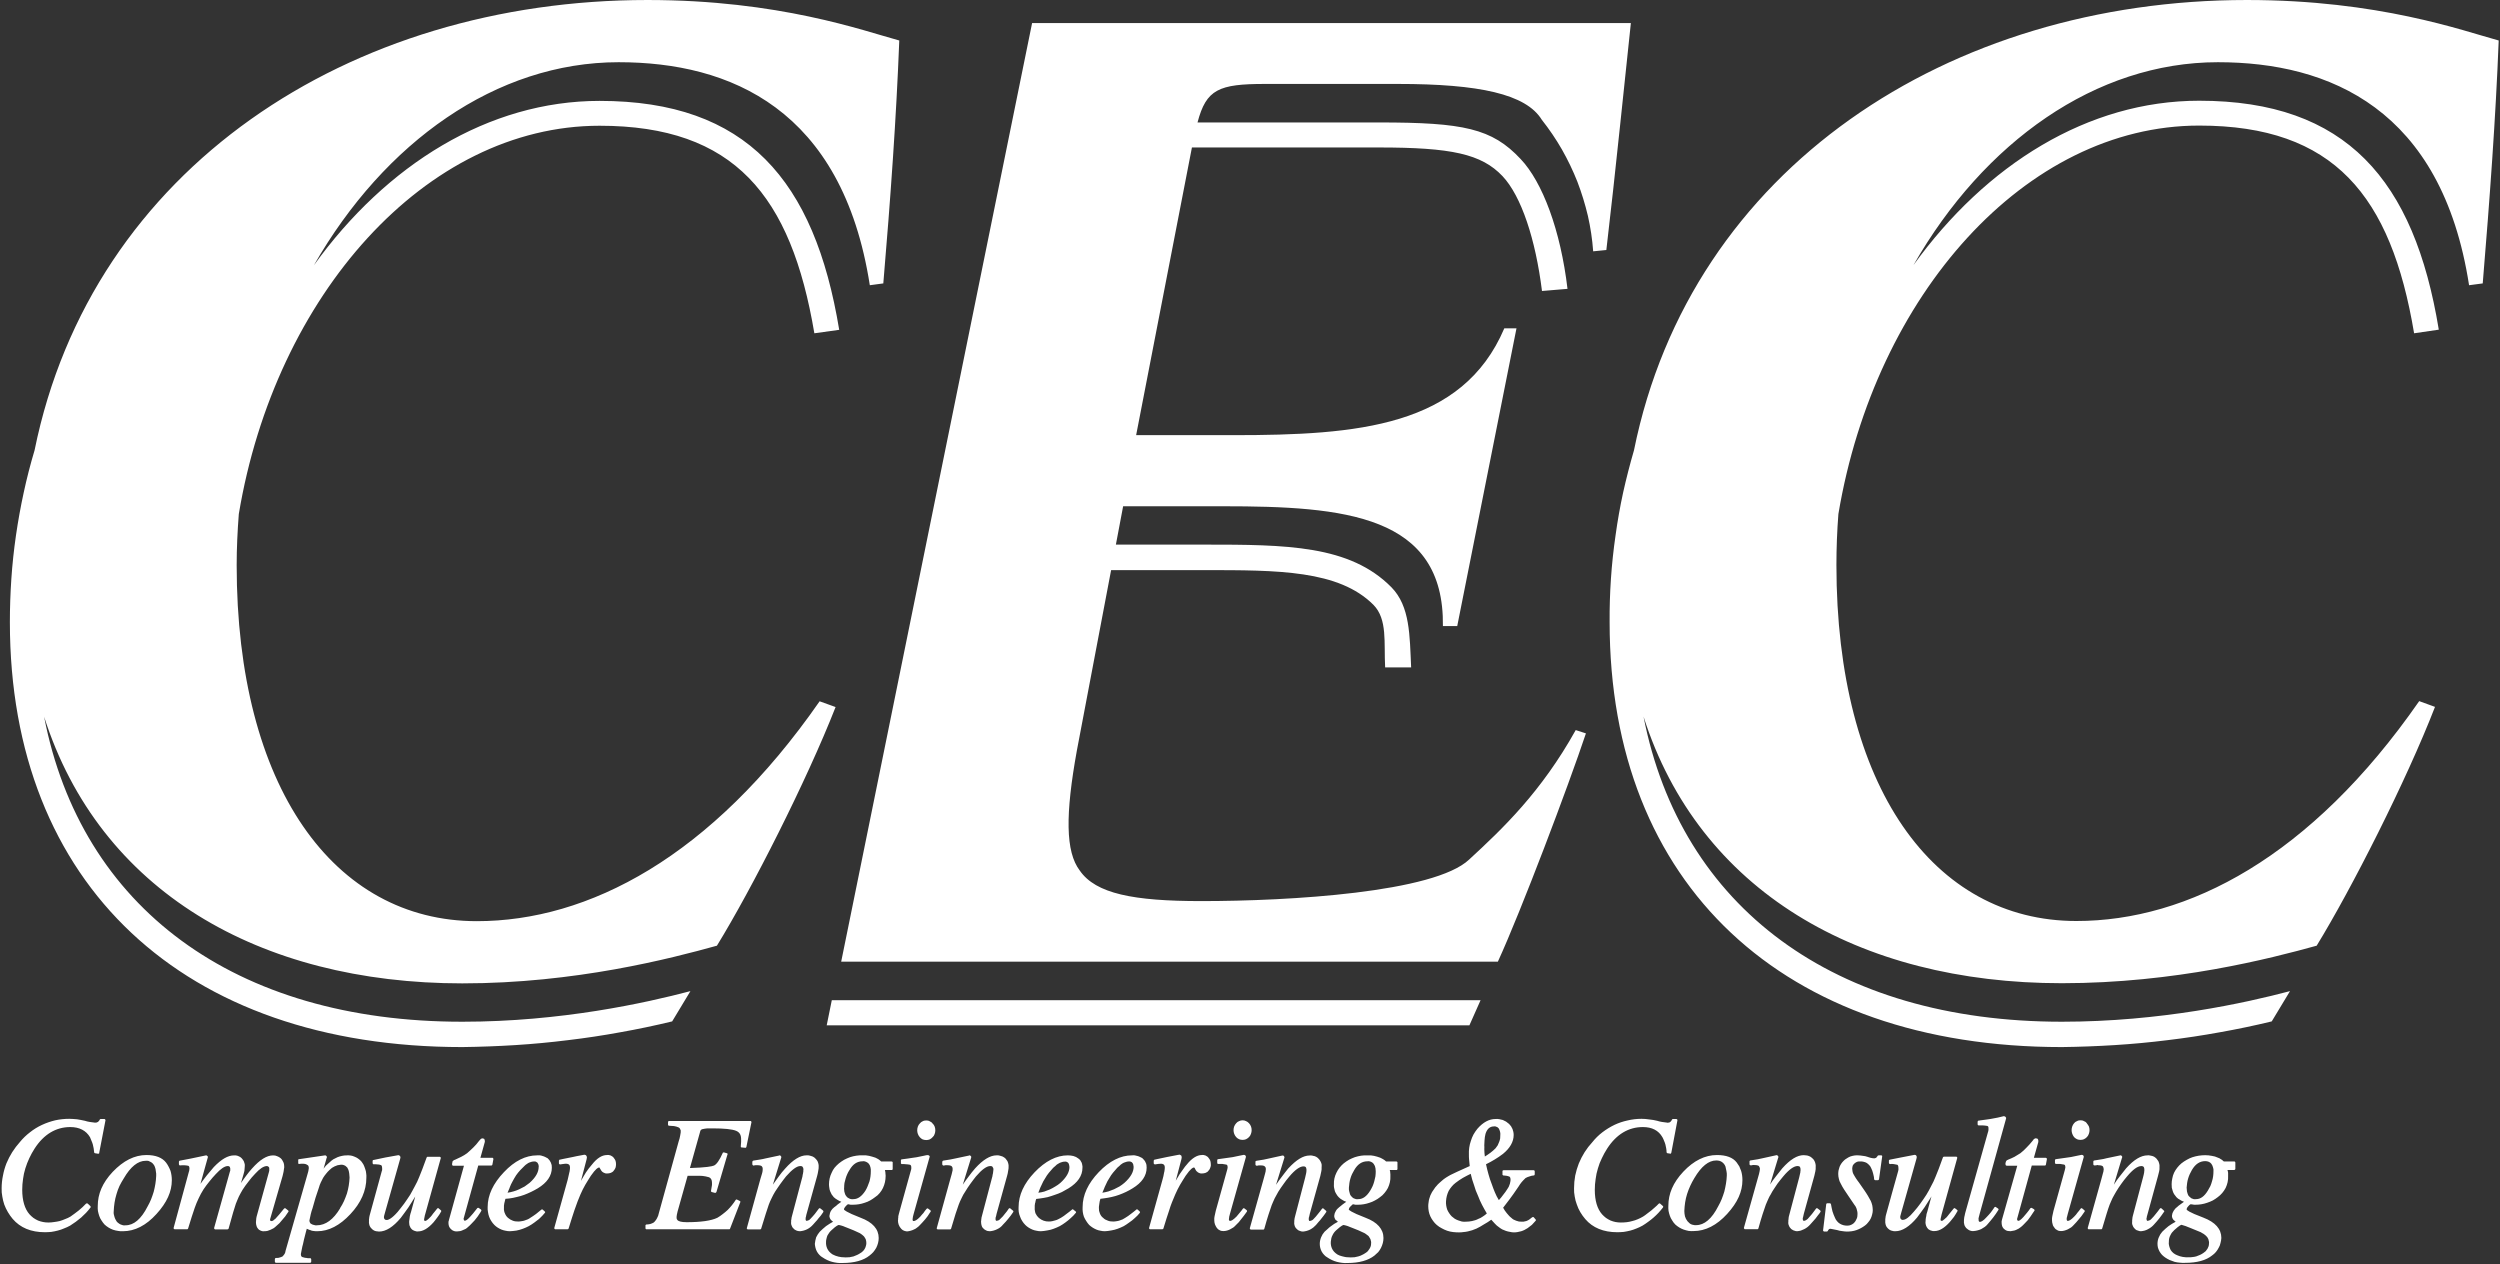
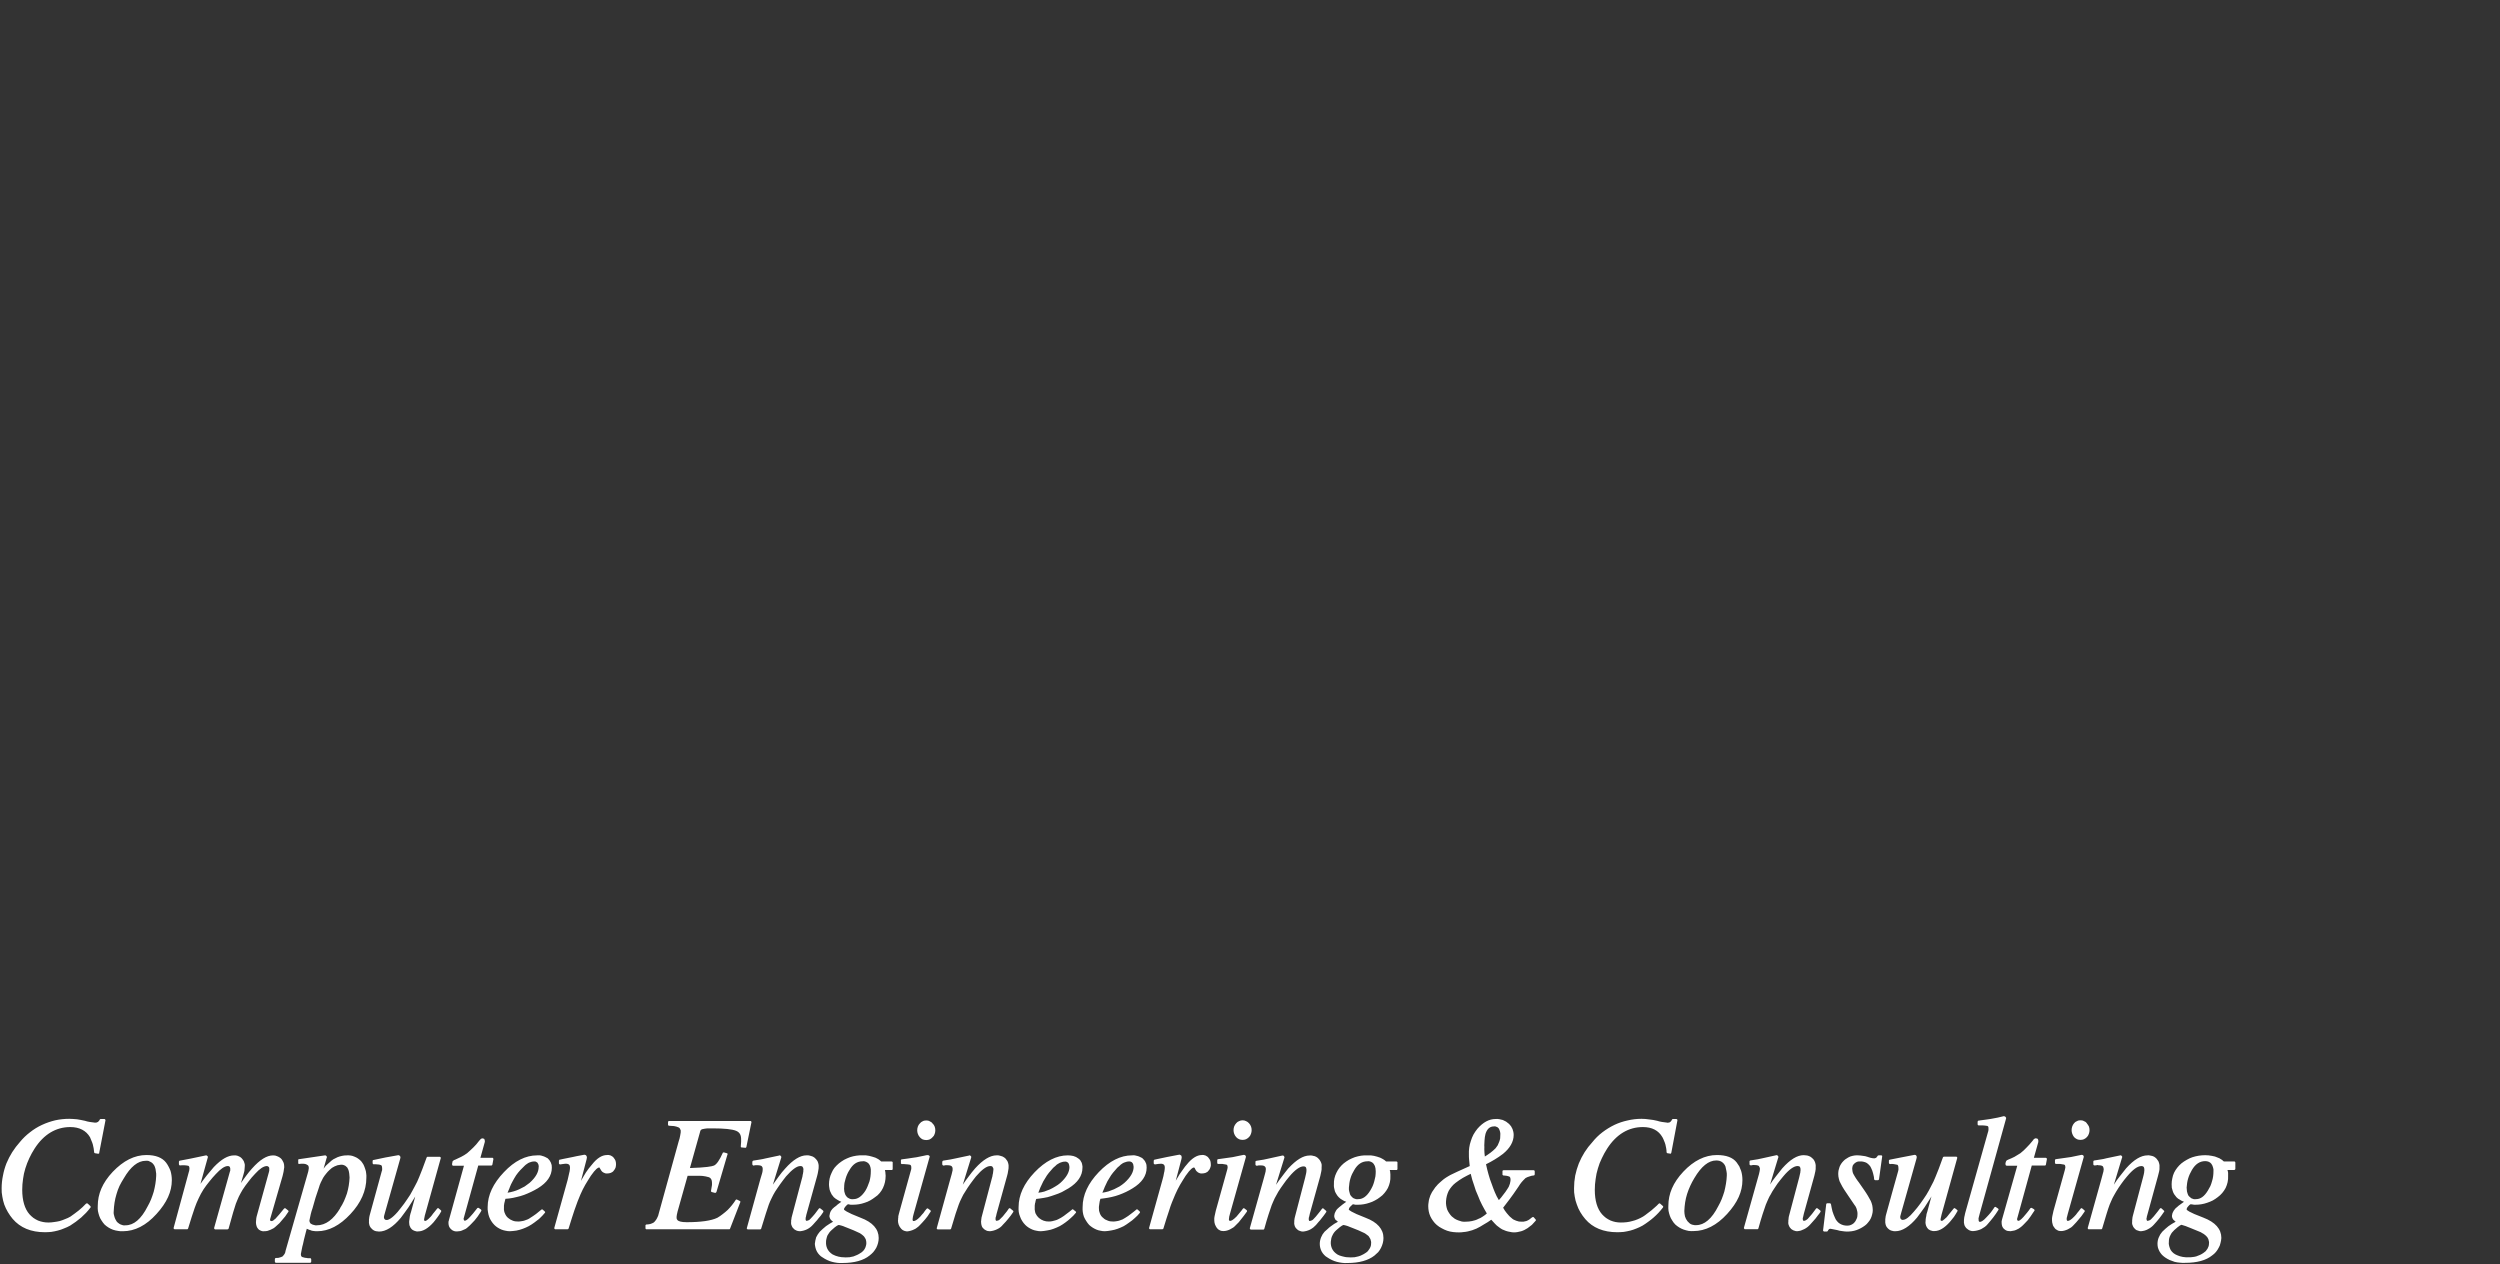
<svg xmlns="http://www.w3.org/2000/svg" version="1.2" viewBox="0 0 1519 768" width="1519" height="768">
  <rect x="0" y="0" width="1519" height="768" fill="#333333" stroke="none" />
  <title>h_logo-svg</title>
  <style>
		.s0 { fill: #ffffff } 
	</style>
-   <path id="Layer" class="s0" d="m280.9 597.5c68.6 0 126.6-15.1 154.7-22.9 21.1-34.3 54.5-100.1 72.1-145l-9.7-3.5c-65.9 94.8-140.6 133.6-208.3 133.6-87 0-145.9-81.8-145.9-216.3 0-10.3 0.5-20.8 1.3-31.1 22.2-132.9 113.6-235.9 219.2-235.9 81.9 0 116.4 42.5 130.5 126.1l15.1-2.1c-15-90.9-56.2-139.1-145.6-139.1-67.5 0-129.6 38.8-173.6 99.9 42.9-74.9 110.9-123.4 185.2-123.4 67.6 0 135.9 28.3 152.6 135.5l8.2-1.1c4.4-51.8 7.9-101 9.7-147.6-22.1-6-73-24.6-153-24.6-181 0-337.6 102.1-372.4 273.6q-3.8 12.7-6.6 25.7-2.8 12.9-4.7 26-1.9 13.1-2.8 26.3-0.9 13.3-0.9 26.5c0 159.2 105.4 258.1 274.9 258.1q16.1-0.2 32.2-1.2 16-1 32-3 16-1.9 31.8-4.8 15.8-2.8 31.5-6.6l11.1-18.4c-27.3 7.2-78.7 18.6-138.5 18.6-138.6 0.1-231.8-69.6-254.2-185.3 33.7 105.6 130.4 162 254.2 162m346.1-583.5l-116 570.3h399c14.1-30.7 43-107.2 53.5-138.7l-6.2-2c-21 37.7-44.5 60-64.7 78.6-21.1 20.1-109.2 25.3-162.8 25.3-41.3 0-64.1-4.5-73.8-18.5-8.8-11.5-8.8-34.3-1.8-73l20.8-109.6h56.4c45.1 0 81.9 0 103 21.1 8.6 8.8 6.3 22.8 7.1 38h15.8c-0.9-19.4-0.6-37.1-12-48.7-25.3-25.6-63.7-25.9-113.9-25.9h-53.5l4.4-23.3h60.7c73.8 0 134.5 5.2 133.6 72.8h8.7l36-180.9h-7.4c-25.5 59.8-89 64.9-164.7 64.9h-59l33.9-174.8h113.6c44 0 62.3 3.9 75.1 17.4 11.5 12.2 20.1 38.5 24 69.8l15.5-1.3c-4.2-35.6-15.2-64.9-28.5-78.9-17.4-18.6-34.7-22.2-86.1-22.2h-110.2c5.3-20.2 13-23.4 41-23.4h80.8c49.2 0 77.8 6.1 87.4 21.8q6.8 8.6 12.2 18 5.4 9.5 9.4 19.6 3.9 10.2 6.4 20.8 2.4 10.6 3.2 21.5l8-0.8c5.2-43.7 12.3-114.1 14.9-137.9zm738.1-14c-181 0-337.7 102.1-372.4 273.6q-3.7 12.7-6.6 25.7-2.8 12.9-4.6 26-1.9 13.1-2.8 26.3-0.9 13.3-0.8 26.5c0 159.2 105.3 258.1 274.8 258.1q16.1-0.2 32.1-1.2 16.1-1 32.1-3 15.9-1.9 31.8-4.8 15.8-2.8 31.5-6.6l11.1-18.4c-27.2 7.2-78.7 18.6-138.6 18.6-138.5 0-231.5-69.7-254.2-185.4 33.7 105.7 130.4 162 254.2 162 68.7 0 126.6-15 154.8-22.8 21.1-34.4 54.5-100.2 71.9-145.1l-9.6-3.5c-65.9 94.9-140.6 133.6-208.3 133.6-87 0-145.8-81.8-145.8-216.3 0-10.2 0.4-20.7 1.2-31 22.3-133 113.7-236 219.2-236 82 0 116.6 42.6 130.6 126.2l15-2.2c-14.9-90.9-56.2-139.1-145.6-139.1-67.6 0-129.5 38.8-173.6 99.9 42.8-74.8 110.8-123.3 185-123.3 67.7 0 136 28.3 152.6 135.5l8.3-1.1c4.3-51.8 7.9-101 9.7-147.6-22-6-72.9-24.6-153-24.6zm-862.9 623h390.5l6.8-15.3h-394.2z" />
  <path id="Layer" fill-rule="evenodd" class="s0" d="m500.2 735.7q0.1 0.1 0.1 0.3 0 0.1 0 0.2 0 0.2-0.1 0.3-0.7 1-1.4 2-0.8 1-1.6 1.9-0.7 1-1.6 1.9-0.8 0.9-1.6 1.8-0.8 0.9-1.7 1.6-0.9 0.7-1.9 1.2-1 0.5-2.1 0.8-1.1 0.3-2.2 0.4-0.5 0-1-0.1-0.4 0-0.9-0.2-0.4-0.2-0.8-0.4-0.5-0.2-0.8-0.5-0.5-0.4-0.9-0.9-0.4-0.5-0.6-1.1-0.3-0.6-0.4-1.2-0.1-0.6 0-1.3 0-0.2 0-0.4 0-0.3 0-0.5 0.1-0.2 0.1-0.5 0-0.2 0.1-0.4 0-0.3 0-0.5 0-0.2 0.1-0.4 0-0.2 0.1-0.4 0-0.2 0.1-0.4l6.2-23.4q0.1-0.4 0.2-0.8 0-0.4 0.1-0.8 0.1-0.4 0.2-0.8 0-0.3 0.1-0.7 0-0.2 0.1-0.5 0-0.2 0-0.4 0-0.2 0-0.4 0.1-0.2 0.1-0.4 0-0.2-0.1-0.4 0-0.3 0-0.5-0.1-0.2-0.2-0.4-0.1-0.2-0.2-0.3c-0.1-0.2-0.3-0.6-1.4-0.6-2.2 0-5.1 2.2-8.7 6.3q-0.9 1.1-1.7 2.2-0.9 1.2-1.7 2.3-0.9 1.2-1.6 2.3-0.8 1.2-1.6 2.4-0.6 1-1.1 1.9-0.5 1-1 2-0.5 1-1 2.1-0.4 1-0.8 2c-0.9 2.6-2.4 7.2-4.6 14.5q0 0.1-0.1 0.2 0 0.1-0.1 0.1-0.1 0.1-0.2 0.1-0.1 0.1-0.2 0.1h-7.5q0 0-0.1 0-0.1-0.1-0.2-0.1 0 0-0.1-0.1-0.1 0-0.1-0.1-0.1-0.1-0.1-0.1 0-0.1 0-0.2-0.1-0.1-0.1-0.1 0-0.1 0.1-0.2l8.2-29.7c0.9-3.1 1.3-4.1 1.3-4.5q0-0.2 0-0.4 0.1-0.2 0.1-0.4 0-0.2 0-0.4 0-0.2 0-0.4 0-0.2 0-0.4 0-0.3-0.1-0.5-0.1-0.2-0.2-0.4-0.1-0.2-0.3-0.4c-0.2-0.2-0.9-0.6-2.6-0.6q-0.1 0-0.3 0-0.1 0-0.2 0-0.2 0-0.3 0-0.1 0-0.3 0l-0.7 0.1-0.5 0.1q-0.1 0-0.1 0-0.1 0-0.2 0 0-0.1-0.1-0.1-0.1 0-0.1-0.1-0.1 0-0.1-0.1-0.1 0-0.1-0.1 0-0.1 0-0.2-0.1 0-0.1-0.1v-1.6q0-0.1 0.1-0.2 0-0.1 0.1-0.2 0.1-0.1 0.2-0.2 0.1-0.1 0.2-0.1c2.1-0.3 3.5-0.6 4.4-0.7 1-0.1 1.9-0.4 2.9-0.6l8.5-1.8q0.1-0.1 0.1-0.1 0.1 0 0.2 0 0 0 0.1 0 0.1 0 0.1 0.1 0.1 0 0.2 0.1 0.1 0.1 0.2 0.2 0.1 0.1 0.1 0.2 0.1 0.1 0.2 0.2 0 0.1 0 0.1 0 0.1 0 0.1 0 0.1 0 0.2 0 0 0 0.1l-5.1 16.5q0.9-1.3 1.8-2.5 0.9-1.3 1.8-2.5 0.9-1.3 1.9-2.5 1-1.2 2-2.3c4.7-5.3 9.1-8 12.9-8q0.6 0 1.1 0 0.5 0.1 1 0.2 0.5 0.1 1 0.3 0.5 0.1 1 0.4 0.8 0.4 1.4 1.1 0.7 0.7 1.2 1.5 0.4 0.9 0.6 1.8 0.2 0.9 0.1 1.9 0 0.3 0 0.6-0.1 0.4-0.1 0.7 0 0.3-0.1 0.6 0 0.3-0.1 0.6c-0.1 0.8-0.3 1.6-0.6 2.8l-6.4 23-0.2 0.7-0.2 1.1q-0.1 0.2-0.1 0.3 0 0.2-0.1 0.4 0 0.1 0 0.3 0 0.2 0 0.3-0.1 0.1 0 0.3 0 0.1 0 0.2 0 0.1 0.1 0.3 0 0.1 0.1 0.2 0 0 0.1 0.1 0 0 0.1 0.1 0.1 0 0.1 0 0.1 0 0.2 0 0.3 0 0.6-0.2 0.4-0.1 0.7-0.2 0.2-0.2 0.5-0.4 0.3-0.2 0.5-0.5 0.7-0.7 1.3-1.4 0.7-0.8 1.3-1.5 0.6-0.8 1.2-1.6 0.7-0.8 1.2-1.6 0.1-0.1 0.1-0.1 0.1 0 0.1-0.1 0.1 0 0.2 0 0-0.1 0.1-0.1 0.1 0 0.1 0 0.1 0 0.2 0.1 0 0 0.1 0 0.1 0 0.1 0.1l1.5 1.2q0.1 0.1 0.2 0.2zm63.7-54.8q0.5 0.1 1 0.4 0.5 0.2 0.9 0.5 0.5 0.3 0.8 0.8 0.4 0.4 0.8 0.9 0.3 0.5 0.5 1 0.2 0.5 0.3 1.1 0.1 0.6 0.1 1.2 0 0.5-0.1 1.1-0.1 0.6-0.3 1.1-0.2 0.6-0.5 1.1-0.3 0.4-0.8 0.9-0.7 0.8-1.7 1.3-1 0.4-2.1 0.4-1.1 0-2.2-0.4-1-0.5-1.7-1.3-0.8-0.9-1.2-2-0.4-1.1-0.4-2.2 0-1.2 0.4-2.3 0.4-1.1 1.2-1.9 0.4-0.4 0.8-0.8 0.4-0.3 0.9-0.5 0.5-0.3 1.1-0.4 0.5-0.1 1.1-0.1 0.5 0 1.1 0.1zm1.4 54.5q0.1 0.1 0.2 0.2 0 0.1 0 0.2 0.1 0.2 0 0.3 0 0.1-0.1 0.2l-0.5 0.7q-0.6 1-1.3 2-0.8 0.9-1.5 1.9-0.8 0.9-1.6 1.8-0.8 0.9-1.6 1.7-0.8 0.9-1.7 1.5-0.8 0.7-1.8 1.1-1 0.5-2.1 0.8-1 0.3-2.1 0.4-0.6 0-1.2-0.2-0.6-0.1-1.1-0.4-0.5-0.2-0.9-0.6-0.5-0.4-0.8-0.9-0.4-0.4-0.7-1-0.3-0.5-0.5-1.1-0.2-0.6-0.3-1.2-0.1-0.6-0.1-1.2 0-0.3 0.1-0.7 0-0.3 0-0.6 0-0.3 0.1-0.6 0-0.4 0-0.7c0.2-0.7 0.4-1.8 0.8-3.1l6.9-24.9c0-0.2 0.2-0.5 0.2-0.8v-0.2q0-0.1 0-0.2 0-0.1 0-0.2 0-0.1 0-0.2 0-0.1 0-0.2c0-1.1-0.5-1.4-0.8-1.5q-0.6-0.1-1.2-0.2-0.6-0.1-1.2-0.1-0.6-0.1-1.2-0.1-0.7 0-1.3 0-0.1 0-0.2 0-0.1-0.1-0.2-0.2-0.1-0.1-0.2-0.2 0-0.1 0-0.2v-1.6q0-0.2 0-0.3 0-0.1 0.1-0.2 0.1-0.1 0.2-0.1 0.1-0.1 0.3-0.1c3-0.4 4.8-0.6 5.7-0.8l2.8-0.4 0.6-0.1c1.6-0.3 3-0.6 4.4-0.9 2-0.5 2.5-0.4 2.8-0.2q0.2 0.1 0.3 0.2 0.1 0.1 0.2 0.2 0 0.2 0.1 0.4 0 0.1-0.1 0.3l-9.7 34.6q-0.1 0.4-0.2 0.8-0.1 0.4-0.2 0.8-0.1 0.3-0.1 0.7-0.1 0.4-0.1 0.8 0 0.1 0 0.3 0 0.1 0 0.2 0 0.1 0.1 0.2 0 0.1 0.1 0.3c0 0.1 0.4 0.1 0.5 0.1 0.6 0 1.8-0.4 3.9-2.6q0.5-0.6 1-1.2 0.5-0.5 1-1.1 0.5-0.6 0.9-1.3 0.5-0.6 1-1.2 0 0 0.1-0.1 0 0 0.1-0.1 0 0 0.1 0 0.1-0.1 0.1-0.1 0.1 0 0.2 0 0 0 0.1 0.1 0.1 0 0.1 0 0.1 0.1 0.2 0.1zm-505-34.7q-0.1 0.1-0.2 0.2-0.2 0.1-0.3 0.1-0.2 0-0.3 0l-1.8-0.3q-0.1 0-0.2-0.1-0.1 0-0.1-0.1-0.1-0.1-0.2-0.2 0-0.1 0-0.2-0.1-1.2-0.3-2.4-0.2-1.1-0.5-2.3-0.3-1.1-0.8-2.2-0.4-1.1-0.9-2.2c-2.4-4.1-6.5-6.2-12-6.2-8.7 0-16.1 4.4-21.7 13.1q-1.8 2.8-3.2 5.8-1.4 3-2.4 6.2-1 3.2-1.4 6.4-0.5 3.3-0.5 6.6c0 6.5 1.5 11.6 4.4 14.9q1.1 1.2 2.4 2.2 1.3 0.9 2.8 1.6 1.5 0.6 3.1 0.9 1.5 0.3 3.2 0.3 1.7 0 3.5-0.3 1.7-0.2 3.4-0.6 1.7-0.5 3.3-1.2 1.7-0.6 3.2-1.5 1.3-0.9 2.5-1.8 1.3-0.9 2.5-1.9 1.2-1 2.3-2 1.2-1.1 2.2-2.2 0.1 0 0.3-0.1 0.1 0 0.2 0 0.1 0 0.3 0 0.1 0.1 0.2 0.1l1.6 1.5q0.1 0.1 0.1 0.2 0.1 0.1 0.1 0.2 0 0.2 0 0.3-0.1 0.1-0.1 0.2-1.3 1.7-2.7 3.2-1.5 1.5-3 2.9-1.6 1.3-3.3 2.6-1.7 1.2-3.4 2.3-1.8 1-3.7 1.7-1.8 0.8-3.8 1.3-1.9 0.5-3.9 0.8-2 0.2-4 0.2c-8.3 0-14.9-2.7-19.5-8.1q-1.6-1.9-2.9-4.1-1.3-2.2-2.2-4.6-0.8-2.4-1.2-4.9-0.5-2.5-0.4-5 0-3.9 0.8-7.7 0.7-3.8 2.1-7.4 1.5-3.6 3.5-6.8 2.1-3.3 4.7-6.2 2.7-3.3 6.1-5.9 3.4-2.7 7.3-4.5 3.9-1.8 8.1-2.8 4.2-0.9 8.5-0.9 1.2 0 2.4 0.1 1.2 0.1 2.4 0.2 1.1 0.2 2.3 0.4 1.2 0.2 2.4 0.5 0.7 0.2 1.4 0.4 0.7 0.1 1.5 0.3 0.7 0.1 1.5 0.2 0.7 0.1 1.5 0.2 0.2 0.1 0.5 0 0.3 0 0.5 0 0.3-0.1 0.5-0.2 0.3-0.1 0.5-0.2 0.2-0.1 0.3-0.3 0.2-0.1 0.3-0.3 0.1-0.2 0.3-0.4 0.1-0.2 0.2-0.4 0-0.1 0.1-0.1 0-0.1 0.1-0.2 0.1 0 0.2 0 0.1-0.1 0.2-0.1h2.2q0.1 0 0.1 0 0.1 0.1 0.2 0.1 0 0 0.1 0.1 0.1 0 0.1 0.1 0.1 0 0.1 0.1 0 0.1 0 0.1 0.1 0.1 0.1 0.2 0 0.1 0 0.1l-3.8 19.7q0 0.1 0 0.3zm396-19.4q0.1 0.1 0.1 0.1 0.1 0.1 0.1 0.1 0 0.1 0.1 0.2 0 0 0 0.1l-3.1 15.1q0 0.1-0.1 0.2-0.1 0.1-0.2 0.2-0.1 0-0.2 0.1-0.1 0-0.2 0l-2.1-0.2q0 0-0.1 0-0.1 0-0.1 0-0.1-0.1-0.2-0.1 0-0.1-0.1-0.1 0-0.1 0-0.1-0.1-0.1-0.1-0.2 0 0 0-0.1 0 0 0-0.1c0.1-0.9 0.2-1.9 0.2-2.7q0-0.2 0-0.3 0-0.1 0-0.2 0-0.1 0-0.3 0-0.1 0-0.2c0.1-3-0.7-4.7-3-5.7-2.4-1-7.2-1.5-14.4-1.5q-0.8 0-1.6 0-0.8 0-1.5 0-0.8 0.1-1.6 0.2-0.7 0.1-1.5 0.3-0.2 0.1-0.5 0.2-0.2 0.2-0.4 0.4-0.1 0.2-0.3 0.4-0.1 0.3-0.1 0.5l-6.2 22.1c9.9-0.3 13.4-1 14.6-1.5 1.6-0.7 3.4-3.3 5.3-7.6q0-0.1 0.1-0.2 0.1-0.1 0.2-0.1 0.1-0.1 0.2-0.1 0.1 0 0.3 0l1.7 0.5q0.1 0 0.1 0 0.1 0 0.2 0.1 0 0 0.1 0.1 0 0 0 0.1 0.1 0.1 0.1 0.1 0 0.1 0 0.2 0 0 0 0.1 0 0.1-0.1 0.1l-6.7 22.8q-0.1 0.1-0.2 0.2 0 0.1-0.2 0.2-0.1 0.1-0.2 0.1-0.1 0-0.3 0l-1.9-0.5q-0.1 0-0.2-0.1-0.1-0.1-0.2-0.2-0.1-0.1-0.1-0.2 0-0.1 0-0.2l0.6-3.6q0-0.1 0-0.3 0-0.2 0-0.3 0-0.2 0-0.3 0-0.2 0-0.4c0-1.8-0.6-2.9-1.8-3.4q-1-0.3-2-0.5-0.9-0.2-1.9-0.3-1-0.1-2-0.1-1 0-2 0h-5.1c-0.7 2.6-6.1 21.7-6.1 21.7q-0.2 1-0.4 1.8-0.1 0.2-0.1 0.4 0 0.2 0 0.4 0 0.2-0.1 0.5 0 0.2 0 0.4 0 0.2 0 0.5 0.1 0.2 0.1 0.5 0.1 0.2 0.2 0.4 0.1 0.2 0.3 0.4c0.6 0.6 2.1 1.2 5.5 1.2 8.7 0 15-0.9 18.7-2.7q1.7-1 3.2-2.2 1.6-1.2 3-2.5 1.4-1.4 2.6-2.9 1.3-1.6 2.3-3.2 0.1-0.1 0.2-0.2 0.1-0.1 0.2-0.1 0.1 0 0.2 0 0.2 0 0.3 0.1l1.6 0.8q0.1 0 0.2 0.1 0.1 0.1 0.1 0.2 0.1 0.2 0.1 0.3 0 0.1-0.1 0.2l-6.2 16q0 0.1-0.1 0.2-0.1 0-0.1 0.1-0.1 0.1-0.2 0.1-0.1 0-0.2 0h-50.1q-0.2 0-0.3 0-0.1-0.1-0.2-0.2-0.1-0.1-0.2-0.2 0-0.1 0-0.3v-1.6q0-0.1 0-0.2 0.1-0.1 0.2-0.2 0-0.1 0.2-0.2 0.1 0 0.2 0 0.6 0 1.2-0.1 0.5-0.1 1.1-0.2 0.6-0.2 1.1-0.4 0.5-0.2 1-0.5 0.6-0.5 1.1-1.2 0.5-0.6 0.9-1.4 0.4-0.7 0.7-1.5 0.2-0.7 0.4-1.5l12.1-43.8c0.4-1.1 0.7-2.3 0.9-3.5q0.1-0.3 0.1-0.6 0.1-0.3 0.1-0.6 0.1-0.2 0.1-0.5 0-0.3 0-0.6 0.1-0.4 0-0.8-0.1-0.4-0.3-0.7-0.2-0.4-0.4-0.7-0.3-0.2-0.6-0.4-0.7-0.3-1.4-0.5-0.7-0.2-1.4-0.3-0.8-0.1-1.5-0.1-0.7-0.1-1.4-0.1-0.2 0-0.3 0-0.1-0.1-0.2-0.2-0.1-0.1-0.1-0.2-0.1-0.1-0.1-0.2v-1.6q0-0.2 0.1-0.3 0-0.1 0.1-0.2 0.1-0.1 0.2-0.2 0.2 0 0.3 0h49.3q0.1 0 0.2 0 0 0 0.1 0 0.1 0.1 0.1 0.1 0.1 0.1 0.1 0.1zm85.4 24.4q0.2 0 0.3 0.1 0.1 0 0.2 0.1 0.1 0.1 0.2 0.2 0 0.1 0 0.3v3.8q0 0.2 0 0.3-0.1 0.1-0.2 0.2-0.1 0.1-0.2 0.2-0.1 0-0.3 0h-4c0 0.4 0.2 0.8 0.2 1.1q0.1 0.4 0.1 0.7 0 0.3 0 0.6 0.1 0.3 0.1 0.7 0 0.3 0 0.6 0 1.9-0.4 3.7-0.4 1.8-1.2 3.5-0.8 1.7-2 3.1-1.2 1.5-2.8 2.5-1.4 1.1-3 2-1.6 0.9-3.3 1.4-1.7 0.6-3.5 0.9-1.8 0.3-3.6 0.3-0.2 0-0.4 0-0.2 0-0.4 0-0.1 0-0.3 0-0.2 0-0.4 0-0.6-0.1-1.4-0.3c-0.1 0-0.5 0-1.5 1.2q-0.2 0.2-0.4 0.4-0.2 0.2-0.3 0.5-0.2 0.2-0.3 0.5-0.1 0.3-0.1 0.6c0.1 0.2 1 1.5 10.1 5 7.3 2.7 11 6.9 11 12.3q0 1.6-0.4 3.1-0.4 1.5-1.1 2.9-0.8 1.4-1.8 2.6-1 1.1-2.3 2.1c-3.6 2.9-9.1 4.5-16.4 4.5q-1.6 0.1-3.2-0.1-1.6-0.2-3.1-0.6-1.6-0.4-3-1.1-1.5-0.7-2.8-1.6-1.1-0.6-1.9-1.5-0.9-0.9-1.5-2-0.6-1.1-0.9-2.3-0.3-1.2-0.4-2.4 0.1-1.1 0.3-2 0.2-1 0.5-2 0.4-0.9 1-1.8 0.5-0.8 1.2-1.6 0.9-0.9 1.8-1.7 1-0.9 2-1.7 1-0.7 2.1-1.4 1.1-0.7 2.2-1.3-0.2-0.1-0.3-0.2-0.2-0.2-0.4-0.3-0.1-0.1-0.3-0.3-0.1-0.1-0.3-0.3-0.2-0.2-0.4-0.5-0.2-0.4-0.3-0.7-0.2-0.4-0.2-0.7-0.1-0.4 0-0.8 0.1-0.7 0.3-1.4 0.2-0.7 0.6-1.4 0.4-0.6 0.9-1.2 0.5-0.5 1.1-1 0.5-0.4 1.1-0.8 0.5-0.5 1-0.9 0.6-0.4 1.1-0.8 0.6-0.4 1.1-0.8-0.6-0.2-1.2-0.5-0.6-0.3-1.2-0.7-0.6-0.3-1.1-0.7-0.5-0.4-1.1-0.9-0.7-0.8-1.3-1.7-0.5-0.9-0.9-1.9-0.4-1-0.5-2.1-0.2-1.1-0.2-2.1 0-1.8 0.4-3.6 0.4-1.8 1.2-3.4 0.7-1.7 1.8-3.1 1.2-1.4 2.6-2.6 1.5-1.2 3.2-2.2 1.7-0.9 3.6-1.6 1.8-0.6 3.8-0.9 1.9-0.3 3.9-0.2 1 0 2 0 0.9 0.1 1.9 0.3 1 0.2 1.9 0.5 1 0.3 1.9 0.6 0.5 0.2 1 0.5 0.4 0.2 0.9 0.5 0.4 0.3 0.8 0.6 0.4 0.3 0.8 0.7zm-28.2 39.8q-0.6-0.3-1.2-0.5-0.7-0.2-1.3-0.4-0.7-0.2-1.3-0.3c-0.3 0-1.3 0.2-4.4 3.1q-0.8 0.7-1.4 1.5-0.6 0.8-1.1 1.7-0.4 0.9-0.6 1.9-0.3 1-0.3 2-0.1 1.3 0.2 2.6 0.3 1.3 1 2.4 0.7 1.1 1.7 1.9 1 0.9 2.2 1.3 0.8 0.4 1.7 0.6 0.8 0.3 1.7 0.4 0.8 0.2 1.7 0.2 0.9 0.1 1.7 0.1 1.2 0 2.4-0.1 1.2-0.2 2.4-0.5 1.1-0.4 2.2-0.9 1.1-0.5 2.1-1.2 0.8-0.4 1.4-1.1 0.7-0.6 1.1-1.4 0.5-0.8 0.7-1.7 0.3-0.9 0.3-1.8 0-0.6-0.1-1.2-0.1-0.6-0.3-1.2-0.3-0.5-0.6-1-0.3-0.6-0.8-1-0.3-0.3-0.7-0.6-0.4-0.3-0.8-0.6-0.4-0.2-0.8-0.5-0.5-0.2-0.9-0.4c-1.3-0.7-3.6-1.6-6.6-2.8q-0.6-0.3-1.3-0.5zm13.7-24.8q0.6-1.4 1.1-2.9 0.4-1.5 0.6-3 0.2-1.6 0.2-3.1 0-0.6 0-1.2-0.1-0.6-0.2-1.2-0.2-0.6-0.4-1.2-0.3-0.5-0.6-1-0.4-0.4-0.8-0.7-0.4-0.3-0.9-0.5-0.5-0.2-1-0.3-0.5-0.1-1 0c-3.4 0-6 1.7-8.1 5.4q-0.8 1.2-1.3 2.4-0.6 1.3-1 2.7-0.4 1.3-0.7 2.7-0.2 1.4-0.2 2.8-0.1 0.6 0 1.2 0 0.5 0.1 1.1 0.1 0.6 0.3 1.1 0.2 0.6 0.4 1.1 0.4 0.6 0.9 1.2 0.5 0.5 1.2 0.8 0.6 0.4 1.4 0.5 0.7 0.1 1.4 0c2.6 0 5-1.7 7.2-5.1q0.8-1.3 1.4-2.8zm-157.2-18.9q0.5 0.1 1.1 0.3 0.5 0.3 1 0.6 0.5 0.3 0.8 0.8 0.7 0.8 1.1 1.8 0.3 1 0.3 2.1 0 1.1-0.3 2.1-0.4 1-1.1 1.8-0.3 0.5-0.8 0.8-0.4 0.3-0.9 0.5-0.5 0.2-1.1 0.3-0.5 0.1-1.1 0.1-0.3 0-0.7 0-0.3 0-0.6-0.1-0.4-0.1-0.7-0.3-0.3-0.1-0.6-0.3-0.2-0.2-0.4-0.3-0.2-0.2-0.4-0.4-0.1-0.2-0.3-0.4-0.1-0.3-0.3-0.5l-0.6-1q0-0.1 0-0.1 0 0-0.1-0.1 0 0 0 0-0.1-0.1-0.1-0.1h-0.3c-0.5 0-1.9 0.7-4.9 5q-0.9 1.3-1.7 2.7-0.9 1.4-1.7 2.8-0.7 1.4-1.5 2.8-0.7 1.5-1.4 3c-1.1 2.4-2.3 5.7-3.7 9.7-0.9 2.6-2 6.2-3.5 11q0 0.1-0.1 0.2 0 0.1-0.1 0.1-0.1 0.1-0.2 0.1-0.1 0.1-0.2 0.1h-7.5q0 0-0.1 0-0.1-0.1-0.2-0.1 0 0-0.1-0.1-0.1 0-0.1-0.1-0.1-0.1-0.1-0.1 0-0.1 0-0.2 0-0.1 0-0.1 0-0.1 0-0.2l8.1-29.1q0.6-2.3 1-4.4 0.1-0.4 0.2-0.8 0.1-0.4 0.1-0.8 0.1-0.3 0.1-0.7 0-0.4 0-0.8 0.1-0.2 0-0.4 0-0.3-0.1-0.5 0-0.2-0.1-0.4-0.1-0.2-0.3-0.4-0.2-0.2-0.4-0.3-0.3-0.1-0.5-0.2-0.3-0.1-0.6-0.1-0.2 0-0.5 0-0.2 0-0.3 0-0.2 0-0.4 0-0.1 0.1-0.3 0.1-0.2 0-0.4 0c-0.6 0.1-1.2 0.2-2 0.3q-0.1 0-0.2 0 0 0-0.1-0.1-0.1 0-0.1 0-0.1-0.1-0.2-0.1 0 0-0.1-0.1 0-0.1 0-0.1-0.1-0.1-0.1-0.2 0 0 0-0.1v-1.6q0-0.1 0.1-0.2 0-0.1 0.1-0.2 0-0.1 0.1-0.2 0.1 0 0.3 0l1.8-0.4 6-1.2 2.3-0.5c4.5-0.9 4.7-0.9 4.8-0.9q0.2 0 0.4 0.1 0.2 0 0.3 0.1 0.2 0.1 0.3 0.2 0.1 0.1 0.2 0.3 0.1 0.1 0.1 0.2 0.1 0.1 0.1 0.2 0.1 0.2 0.1 0.3 0 0.1 0 0.3c-0.1 0.3-0.1 0.6-0.1 0.8l-3.5 13.4q0.7-1.3 1.5-2.6 0.7-1.2 1.5-2.5 0.9-1.2 1.7-2.4 0.9-1.2 1.9-2.3c3.1-4 6.2-5.9 9.2-5.9q0.6-0.1 1.2 0zm-63.6 29.4q0 0.3-0.1 0.7 0 0.3-0.1 0.7 0 0.3 0 0.7 0 0.3 0 0.7-0.1 0.8 0.1 1.7 0.1 0.8 0.5 1.6 0.3 0.8 0.8 1.5 0.5 0.7 1.1 1.2 0.7 0.6 1.4 1 0.7 0.4 1.5 0.7 0.8 0.3 1.6 0.4 0.8 0.1 1.7 0.1 0.9 0 1.9-0.2 1-0.1 1.9-0.4 1-0.3 1.9-0.7 0.9-0.4 1.7-1 0.9-0.5 1.7-1.1 0.9-0.6 1.7-1.2 0.8-0.7 1.6-1.3 0.8-0.7 1.6-1.3 0.1-0.1 0.2-0.1 0.1-0.1 0.3-0.1 0.1 0 0.2 0.1 0.1 0 0.2 0.1l1.2 1.1q0.1 0.1 0.2 0.2 0 0.1 0 0.3 0 0.1 0 0.2-0.1 0.1-0.2 0.2-0.6 0.8-1.4 1.6-0.7 0.8-1.5 1.5-0.8 0.8-1.7 1.4-0.8 0.7-1.7 1.3-1.6 1.2-3.4 2.2-1.7 0.9-3.6 1.6-1.9 0.7-3.9 1.1-2 0.3-4 0.4-1.3 0-2.6-0.3-1.2-0.2-2.5-0.7-1.2-0.5-2.3-1.2-1.1-0.7-2-1.6-1.1-1.1-1.9-2.4-0.8-1.2-1.3-2.6-0.5-1.4-0.7-2.9-0.3-1.5-0.2-3c0-7.3 3.4-14.4 9.9-21.2 6.4-6.8 13.2-10.2 20.2-10.2q0.8 0 1.7 0 0.8 0.1 1.6 0.4 0.8 0.2 1.6 0.6 0.8 0.4 1.5 0.8 0.6 0.6 1.1 1.2 0.5 0.7 0.8 1.4 0.3 0.7 0.5 1.5 0.1 0.8 0.1 1.6c0 4.9-2.9 9.1-8.5 12.5q-2 1.2-4.1 2.2-2.1 1-4.2 1.8-2.2 0.8-4.5 1.3-2.3 0.6-4.6 0.9l-2.3 0.2q-0.5 1.7-0.7 2.8zm3.3-9.6c-0.4 0.8-0.8 1.9-1.3 3.1q1.9-0.3 3.6-0.8 1.8-0.5 3.5-1.3 1.7-0.8 3.3-1.7 1.5-1 3-2.2c3.7-3.3 5.5-6.5 5.5-9.7q0.1-0.3 0-0.6 0-0.4-0.1-0.7-0.1-0.3-0.3-0.6-0.1-0.3-0.3-0.6-0.2-0.2-0.4-0.3-0.2-0.2-0.5-0.3-0.3-0.1-0.5-0.2-0.3 0-0.6 0-0.8 0-1.6 0.2-0.7 0.2-1.5 0.5-0.7 0.3-1.3 0.8-0.7 0.4-1.3 1-0.7 0.7-1.4 1.4-0.7 0.7-1.4 1.4-0.6 0.7-1.3 1.5-0.6 0.8-1.2 1.6-0.5 0.9-1.1 1.8-0.5 0.9-1 1.8-0.5 1-1 1.9-0.4 1-0.8 1.9zm-96.6-19.5q1.2 0.2 2.3 0.7 1.1 0.4 2.1 1.1 1 0.7 1.9 1.6 0.8 1 1.5 2.2 0.6 1.3 1 2.6 0.5 1.3 0.6 2.7 0.2 1.3 0.1 2.7c0 7.7-3.3 15.2-9.7 22-6.4 6.9-13.2 10.4-20.1 10.4q-0.5 0-0.9 0-0.5 0-0.9-0.1-0.5 0-0.9-0.1-0.5-0.1-0.9-0.2-0.4-0.1-0.7-0.3-0.4-0.1-0.7-0.2-0.3-0.2-0.7-0.3-0.3-0.2-0.7-0.3c-0.2 0.9-0.6 2.2-0.6 2.2q-1.4 5.4-1.7 7.1-0.2 0.7-0.4 1.5-0.2 0.7-0.3 1.5-0.2 0.8-0.3 1.5-0.2 0.8-0.3 1.6c0 1.5 0.7 1.7 0.9 1.8q0.6 0.2 1.1 0.3 0.6 0.2 1.2 0.2 0.6 0.1 1.2 0.2 0.6 0 1.2 0 0.1 0 0.3 0 0.1 0.1 0.2 0.2 0.1 0.1 0.1 0.2 0.1 0.1 0.1 0.3v1.4q0 0.1-0.1 0.3 0 0.1-0.1 0.2-0.1 0.1-0.3 0.1-0.1 0.1-0.2 0.1h-20.7q-0.1 0-0.2-0.1-0.2 0-0.3-0.1-0.1-0.1-0.1-0.2-0.1-0.2-0.1-0.3v-1.6q0-0.1 0.1-0.2 0-0.2 0.1-0.3 0.1-0.1 0.3-0.1 0.1-0.1 0.2-0.1 0.5 0.1 1.1 0 0.5 0 1-0.2 0.5-0.1 1-0.3 0.4-0.2 0.9-0.4 0.3-0.4 0.6-0.7 0.3-0.4 0.6-0.8 0.2-0.5 0.4-0.9 0.1-0.5 0.2-1l13.4-46.8c0.3-1.1 0.6-2 0.6-2.5q0-0.1 0-0.2 0.1-0.2 0.1-0.3 0-0.2 0-0.3 0-0.1 0-0.3 0-0.2 0-0.5 0-0.3-0.2-0.5-0.1-0.3-0.2-0.5-0.2-0.2-0.5-0.3-0.3-0.2-0.7-0.4-0.3-0.1-0.7-0.2-0.4-0.1-0.8-0.1-0.4 0-0.8 0h-0.9l-0.8 0.1q-0.1 0-0.2 0 0 0-0.1 0-0.1 0-0.2 0 0-0.1-0.1-0.1 0-0.1-0.1-0.1 0-0.1-0.1-0.1 0-0.1 0-0.2 0 0 0-0.1v-1.6q-0.1-0.1 0-0.3 0-0.1 0.1-0.2 0.1-0.1 0.2-0.2 0.1 0 0.3 0l15.6-2.3q0.2 0 0.4 0 0.2 0.1 0.3 0.2 0.2 0.1 0.3 0.3 0.1 0.1 0.2 0.3 0 0.1 0 0.1 0 0.1 0 0.1 0 0.1 0 0.2 0 0 0 0.1c-0.2 0.5-0.4 0.9-0.4 1.2l-1.6 5.6q0.4-0.6 0.8-1.1 0.5-0.5 0.9-1 0.5-0.4 1-0.9 0.5-0.5 1-0.9 1-1 2.2-1.8 1.3-0.7 2.6-1.3 1.3-0.5 2.7-0.8 1.4-0.3 2.8-0.3 1.3-0.1 2.5 0.1zm-6.5 32q1.4-2.1 2.4-4.3 1-2.3 1.8-4.6 0.7-2.4 1.1-4.8 0.4-2.5 0.5-4.9 0-0.6-0.1-1.2 0-0.6-0.1-1.2-0.1-0.6-0.2-1.2-0.1-0.6-0.3-1.1-0.3-0.8-0.7-1.4-0.5-0.5-1.1-1-0.7-0.4-1.4-0.6-0.7-0.2-1.5-0.1-0.9 0.1-1.9 0.3-0.9 0.3-1.8 0.7-0.8 0.4-1.6 0.9-0.8 0.6-1.5 1.3-1.1 1-2.1 2.3-1 1.2-1.8 2.5-0.8 1.4-1.4 2.8-0.7 1.5-1.1 3c-1.5 4.2-2.8 8.4-3.9 12.6q-0.3 0.9-0.6 1.8-0.2 1-0.5 1.9-0.2 1-0.4 1.9-0.2 1-0.4 1.9 0 0.3 0.1 0.7 0.1 0.3 0.2 0.5 0.2 0.3 0.4 0.6 0.2 0.2 0.5 0.3 0.4 0.2 0.8 0.4 0.4 0.1 0.8 0.2 0.4 0.1 0.8 0.2 0.5 0 0.9 0c5.3 0 10.1-3.5 14.2-10.4zm85.5 0.7q0.1 0 0.1 0.1 0.1 0 0.1 0.1 0.1 0 0.1 0.1 0 0.1 0 0.1 0.1 0.1 0.1 0.2 0 0 0 0.1 0 0.1 0 0.1 0 0.1-0.1 0.2l-0.6 1q-0.8 1.2-1.6 2.4-0.9 1.2-1.8 2.3-1 1.1-2 2.1-1 1.1-2.1 2-0.6 0.6-1.4 1.1-0.7 0.4-1.6 0.7-0.8 0.4-1.6 0.6-0.9 0.1-1.8 0.2-1 0.1-2-0.2-1-0.3-1.8-1.1-0.8-0.7-1.2-1.6-0.4-1-0.4-2 0-0.1 0-0.2 0-0.1 0-0.2 0-0.2 0-0.3 0-0.1 0-0.2v-0.1c0.1-0.4 0.3-0.7 0.3-1.1l9.1-32.9h-6.5q-0.1 0-0.2 0-0.2-0.1-0.3-0.2-0.1-0.1-0.1-0.2-0.1-0.1-0.1-0.3 0-0.2 0-0.5 0-0.2 0.1-0.5 0-0.2 0.1-0.5 0-0.2 0.1-0.5 0.2-0.1 0.3-0.3 0.2-0.1 0.3-0.2 0.2-0.2 0.4-0.3 0.2-0.1 0.4-0.1 0.9-0.4 1.9-0.9 0.9-0.4 1.9-0.9 0.9-0.5 1.8-1 0.9-0.6 1.8-1.2 1-0.8 1.9-1.7 1-0.9 1.9-1.8 0.9-0.9 1.8-1.9 0.8-1 1.6-2l0.8-0.9q0-0.1 0.1-0.1 0.1-0.1 0.2-0.2 0-0.1 0.1-0.1 0.1-0.1 0.2-0.1 0.1-0.1 0.2-0.1 0.1 0 0.2-0.1 0 0 0.1 0 0.1 0 0.2 0h0.2q0.1 0 0.2 0 0.1 0.1 0.2 0.1 0.1 0 0.2 0.1 0.1 0 0.2 0 0.1 0.1 0.1 0.1 0 0.1 0.1 0.1 0 0.1 0 0.1 0 0.1 0.1 0.1 0 0.1 0 0.2 0.1 0.1 0.1 0.2 0 0.1 0 0.2 0 0.1 0.1 0.2 0 0.1 0 0.2 0 0.1 0 0.2 0 0.1 0 0.2 0 0 0 0.1l-2.7 9.7h7.2q0 0 0.1 0 0.1 0 0.2 0 0 0.1 0.1 0.1 0 0.1 0.1 0.1 0 0.1 0.1 0.1 0 0.1 0 0.2 0.1 0.1 0.1 0.1 0 0.1 0 0.2l-0.6 3.3q0 0.1-0.1 0.2 0 0.1-0.1 0.2-0.1 0.1-0.2 0.1-0.2 0.1-0.3 0.1h-7.9c-1.1 4-8.8 31.8-8.8 31.9q-0.1 0.2-0.1 0.3 0 0.2 0 0.3 0 0.2 0.1 0.3 0 0.2 0.1 0.3 0 0.1 0.1 0.2 0.1 0.1 0.1 0.1 0.1 0.1 0.2 0.1 0.1 0.1 0.2 0c0.4 0 1.3-0.3 3.1-2.3 0.9-0.9 2.5-2.8 4.4-5.3q0-0.1 0.1-0.1 0.1-0.1 0.3-0.1 0.1-0.1 0.2 0 0.1 0 0.2 0zm-191.2-28.4q0.9 1.2 1.5 2.4 0.7 1.3 1.2 2.6 0.4 1.4 0.6 2.8 0.2 1.4 0.2 2.9c0 6.9-3 13.6-9.3 20.5-6.3 7-13.2 10.5-20.4 10.5q-1.5 0.1-3-0.2-1.5-0.2-3-0.7-1.4-0.5-2.7-1.3-1.3-0.8-2.4-1.8-1.1-1.2-1.9-2.5-0.9-1.3-1.4-2.8-0.5-1.5-0.8-3-0.2-1.5-0.1-3.1c0-7.2 2.8-14 9.1-20.7 6.4-6.7 13.2-10.2 20.5-10.2 5.6 0 9.6 1.6 11.9 4.6zm-9.1 22.3q0.9-2.3 1.6-4.6 0.6-2.3 1-4.7 0.4-2.4 0.5-4.9 0-0.7 0-1.4-0.1-0.7-0.2-1.4-0.1-0.7-0.2-1.4-0.2-0.7-0.4-1.3-0.3-0.9-0.9-1.6-0.5-0.7-1.3-1.2-0.8-0.5-1.6-0.8-0.9-0.2-1.8-0.1c-4.7 0-9.2 3.6-13.3 10.7q-1.4 2.2-2.6 4.6-1.1 2.4-1.8 4.9-0.8 2.6-1.2 5.2-0.4 2.6-0.5 5.2-0.1 0.9 0 1.7 0.2 0.8 0.4 1.6 0.2 0.8 0.6 1.6 0.4 0.7 0.8 1.4 0.5 0.6 1.1 1 0.6 0.5 1.3 0.8 0.7 0.3 1.5 0.5 0.7 0.1 1.5 0c5 0 9.5-3.8 13.4-11.5q1.2-2.1 2.1-4.3zm176 6.6q0.1 0.1 0.2 0.2 0.1 0.1 0.1 0.2 0 0.2 0 0.3 0 0.1-0.1 0.2-0.5 0.9-1 1.7-0.6 0.9-1.2 1.7-0.5 0.8-1.2 1.6-0.6 0.7-1.2 1.5c-3.3 3.7-6.4 5.5-9.3 5.5q-0.5 0.1-1.1 0-0.5-0.1-1-0.3-0.5-0.1-0.9-0.4-0.5-0.2-0.9-0.6-0.4-0.4-0.7-0.8-0.3-0.5-0.5-1.1-0.3-0.5-0.3-1.1-0.1-0.5-0.1-1.1 0-0.4 0-0.7 0.1-0.4 0.1-0.7 0-0.4 0.1-0.7 0-0.4 0.1-0.8 0-0.4 0.1-0.8 0.1-0.4 0.2-0.9 0.1-0.4 0.2-0.8 0.1-0.5 0.3-0.9l2.3-8.4 0.3-1.1q-1 1.7-2.1 3.4-1 1.6-2.1 3.3-1.1 1.6-2.3 3.2-1.1 1.6-2.3 3.1c-4.6 5.5-9 8.3-13.2 8.3q-0.4 0-0.8-0.1-0.5 0-0.9-0.1-0.4-0.1-0.8-0.2-0.4-0.2-0.8-0.4-0.7-0.4-1.2-1-0.6-0.5-1-1.3-0.4-0.7-0.5-1.5-0.2-0.8-0.1-1.6 0-0.2 0-0.5 0-0.2 0-0.4 0-0.2 0-0.4 0-0.2 0.1-0.5c0-0.4 0.1-1 0.3-1.8 0-0.1 7.4-27 7.4-27 0.2-0.3 0.2-0.6 0.2-0.9q0-0.1 0-0.2 0-0.1 0-0.2 0-0.1 0-0.2 0 0 0-0.1c0-1.7-0.6-2-0.8-2q-0.5-0.2-1-0.3-0.6-0.1-1.1-0.1-0.6-0.1-1.1-0.1-0.6 0-1.1 0-0.2 0-0.3 0-0.1-0.1-0.2-0.2-0.1-0.1-0.1-0.2-0.1-0.1-0.1-0.2v-1.4q0-0.1 0-0.2 0.1-0.1 0.2-0.2 0-0.1 0.1-0.2 0.1 0 0.3 0l7.1-1.5 7.8-1.4q0.1 0 0.3 0 0.2 0 0.3 0.1 0.2 0 0.3 0.2 0.1 0.1 0.2 0.2 0.1 0.1 0.2 0.3 0 0.1 0.1 0.2 0 0.2 0 0.3 0 0.2 0 0.3l-0.2 0.8-9.2 32.6c-0.2 0.7-0.4 1.3-0.5 1.8q0 0.1 0 0.2-0.1 0.2-0.1 0.3 0 0.1 0 0.2 0 0.1 0 0.2 0 0.1 0 0.3 0 0.2 0.1 0.3 0 0.2 0.1 0.3 0.1 0.2 0.2 0.3 0.1 0.1 0.3 0.2 0.1 0.1 0.2 0.2 0.2 0 0.4 0 0.1 0.1 0.3 0.1c1.1 0 3.2-0.9 6.7-4.9q1-1.2 2-2.5 1-1.3 2-2.6 0.9-1.3 1.8-2.6 0.9-1.4 1.8-2.7 0.8-1.3 1.5-2.7 0.8-1.3 1.4-2.6 0.7-1.4 1.4-2.7 0.6-1.4 1.2-2.8c1.1-2.6 2.6-6.5 4.5-11.8q0-0.1 0.1-0.2 0.1-0.1 0.2-0.2 0 0 0.1-0.1 0.1 0 0.3 0h7.3q0 0 0.1 0 0.1 0 0.2 0.1 0 0 0.1 0.1 0.1 0 0.1 0.1 0.1 0.1 0.1 0.1 0 0.1 0 0.2 0.1 0.1 0.1 0.1 0 0.1-0.1 0.2l-9.5 34.2-0.2 0.7c0 0.4-0.2 0.8-0.2 1.1q0 0.2-0.1 0.3 0 0.2 0 0.3 0 0.2-0.1 0.3 0 0.2 0 0.3 0 0.1 0 0.2 0 0.1 0.1 0.2 0 0.1 0 0.2 0 0 0.1 0.1c0 0.1 0.1 0.2 0.4 0.2q0.2-0.1 0.3-0.1 0.1 0 0.3-0.1 0.1 0 0.2-0.1 0.1-0.1 0.2-0.1 0.3-0.2 0.5-0.4 0.3-0.2 0.5-0.4 0.2-0.2 0.5-0.5 0.2-0.2 0.4-0.4 0.2-0.3 0.5-0.5 0.2-0.3 0.5-0.6 0.2-0.2 0.4-0.5 0.2-0.3 0.4-0.6l1-1.2 1.6-2q0.1-0.1 0.2-0.2 0.1-0.1 0.3-0.1 0.1 0 0.2 0 0.1 0.1 0.2 0.1zm-94.6 3.9q-0.8 1-1.7 2-0.8 1-1.7 2-1 0.9-2 1.8-0.7 0.7-1.6 1.3-0.8 0.5-1.8 0.9-0.9 0.4-1.9 0.7-1 0.2-2.1 0.2-0.4 0-0.8 0-0.4-0.1-0.8-0.2-0.3-0.1-0.7-0.3-0.4-0.2-0.7-0.4-0.5-0.4-0.9-1-0.4-0.5-0.6-1.2-0.2-0.6-0.3-1.2-0.1-0.7-0.1-1.4 0-0.2 0.1-0.4 0-0.2 0-0.4 0-0.2 0-0.4 0-0.2 0.1-0.4 0-0.2 0-0.5 0.1-0.2 0.1-0.5 0.1-0.2 0.1-0.5 0.1-0.2 0.1-0.4l7.5-27.1q0-0.1 0-0.2 0-0.1 0.1-0.2 0-0.1 0-0.2 0-0.1 0-0.2v-0.1q0-0.1 0-0.1 0-0.1 0-0.2 0-0.1 0-0.2 0 0 0-0.1 0-0.2 0-0.4 0-0.2 0-0.3-0.1-0.2-0.2-0.4-0.1-0.1-0.2-0.2-0.1-0.1-0.2-0.2-0.1-0.1-0.3-0.2-0.1 0-0.3 0-0.1-0.1-0.2-0.1c-2 0-4.4 1.6-7.2 4.7q-1.1 1.1-2.1 2.3-1 1.2-1.9 2.4-1 1.2-1.9 2.5-0.9 1.2-1.7 2.5-0.6 1.1-1.2 2.1-0.5 1-1.1 2.1-0.5 1-0.9 2.1-0.5 1.1-0.9 2.2c-0.8 2.2-2.2 7.1-4.4 15.1q-0.1 0.1-0.1 0.2-0.1 0.1-0.2 0.1-0.1 0.1-0.2 0.1-0.1 0.1-0.2 0.1h-7.4q-0.1 0-0.2 0 0-0.1-0.1-0.1-0.1 0-0.1-0.1-0.1 0-0.1-0.1-0.1-0.1-0.1-0.1-0.1-0.1-0.1-0.2 0-0.1 0-0.1 0-0.1 0-0.2l9.6-34.3c0.2-0.3 0.2-0.5 0.2-0.8v-0.7q0-0.2 0-0.4-0.1-0.1-0.1-0.3-0.1-0.2-0.1-0.4-0.1-0.1-0.2-0.3c-0.1-0.1-0.3-0.4-1.2-0.4q-2.8 0.1-7.2 4.9-1 1.1-2 2.2-0.9 1.1-1.9 2.3-0.9 1.1-1.8 2.3-0.9 1.2-1.7 2.4-0.8 1.4-1.6 2.7-0.8 1.4-1.4 2.8-0.7 1.4-1.3 2.9-0.6 1.4-1.1 2.9c-1.1 3.2-2.5 7.5-4 12.5q-0.1 0.1-0.1 0.2-0.1 0.1-0.2 0.2-0.1 0-0.2 0.1-0.1 0-0.2 0h-7.4q-0.1 0-0.2 0-0.1 0-0.1-0.1-0.1 0-0.2-0.1 0 0-0.1-0.1 0 0-0.1-0.1 0-0.1 0-0.2 0 0 0-0.1 0-0.1 0-0.2l9.3-34.2q0-0.1 0.1-0.2 0-0.1 0-0.2 0-0.2 0.1-0.3 0-0.1 0-0.2 0-0.1 0-0.3 0.1-0.1 0.1-0.2 0-0.1 0-0.2 0-0.1 0-0.2c0-1.3-0.4-1.6-0.8-1.7q-0.6-0.1-1.2-0.2-0.6 0-1.2-0.1-0.6 0-1.2 0-0.6 0.1-1.2 0.1-0.1 0-0.2 0 0 0-0.1 0-0.1-0.1-0.1-0.1-0.1 0-0.2-0.1 0 0 0-0.1-0.1 0-0.1-0.1 0-0.1 0-0.1-0.1-0.1-0.1-0.2v-1.6q0-0.1 0.1-0.2 0-0.1 0.1-0.2 0.1-0.1 0.2-0.2 0.1 0 0.2 0c3.3-0.6 8.6-1.6 15.8-3.2q0 0 0.1 0 0.1 0 0.2 0 0 0 0.1 0 0.1 0.1 0.1 0.1l0.4 0.3q0.1 0.1 0.2 0.2 0 0.1 0.1 0.2 0 0.1 0 0.2 0 0.1 0 0.1l-4.5 16.2q0.9-1.3 1.9-2.6 1-1.3 2-2.6 1-1.3 2.1-2.5 1-1.2 2.1-2.5c4.6-4.8 8.6-7.1 12.3-7.1q0.5 0 1 0 0.5 0.1 1 0.2 0.5 0.2 1 0.4 0.4 0.2 0.9 0.5 0.7 0.5 1.2 1.2 0.5 0.6 0.9 1.4 0.3 0.8 0.5 1.6 0.1 0.9 0 1.7 0 0.6-0.1 1.2 0 0.6-0.1 1.2-0.1 0.6-0.3 1.2-0.1 0.6-0.3 1.1c-0.3 1.2-0.9 3-1.5 5.1q0.8-1.1 1.6-2.3 0.8-1.1 1.6-2.2 0.8-1.1 1.7-2.2 0.9-1 1.8-2.1c4.8-5.4 9-8 12.8-8q0.7 0 1.3 0.1 0.6 0.2 1.2 0.4 0.6 0.2 1.1 0.5 0.5 0.3 1 0.7 0.6 0.5 1 1.2 0.4 0.6 0.7 1.3 0.3 0.7 0.4 1.5 0.1 0.7 0.1 1.5-0.1 0.7-0.2 1.3-0.1 0.7-0.2 1.4-0.1 0.6-0.3 1.3-0.1 0.6-0.3 1.3l-7.6 26.3q0 0.1 0 0.2 0 0.1 0 0.2 0 0.1 0 0.2 0.1 0.1 0.1 0.2c0.1 0.1 0.2 0.3 0.7 0.3q0.1 0 0.3 0 0.1-0.1 0.3-0.1 0.1 0 0.2-0.1 0.2-0.1 0.3-0.1 0.2-0.2 0.4-0.4 0.2-0.1 0.4-0.3 0.2-0.2 0.4-0.3 0.2-0.2 0.4-0.4 1-1 1.5-1.7l0.3-0.3 3.2-3.9q0.1-0.1 0.2-0.1 0.1-0.1 0.2-0.1 0.2 0 0.3 0 0.1 0 0.2 0.1l1.5 1.2q0.2 0.1 0.2 0.2 0.1 0.1 0.1 0.2 0 0.2 0 0.3 0 0.1-0.1 0.2l-0.5 0.7q-0.7 1.1-1.5 2.2zm1040.8-4.9q0.2 0.1 0.2 0.2 0.1 0.1 0.1 0.2 0.1 0.2 0 0.3 0 0.1-0.1 0.2-0.7 1.2-1.5 2.3-0.8 1.1-1.6 2.2-0.8 1-1.7 2.1-0.8 1-1.7 2-0.8 1-1.8 1.7-1 0.7-2.1 1.3-1.1 0.5-2.3 0.8-1.1 0.3-2.4 0.4-0.4 0-0.9 0-0.4-0.1-0.9-0.2-0.4-0.1-0.8-0.3-0.4-0.2-0.8-0.5-0.6-0.4-1.1-0.9-0.5-0.6-0.8-1.2-0.3-0.7-0.4-1.4-0.2-0.7-0.1-1.5 0-0.4 0-0.8 0.1-0.4 0.1-0.9 0.1-0.4 0.1-0.8 0.1-0.4 0.2-0.8c0.2-1 0.4-2 0.7-2.9l13.6-48.3q0-0.1 0.1-0.2 0-0.2 0-0.3 0.1-0.2 0.1-0.3 0-0.1 0-0.3v-1c0-1-0.4-1.2-0.8-1.3q-0.7-0.1-1.3-0.2-0.6-0.1-1.3-0.1-0.6 0-1.2 0-0.7 0-1.3 0-0.1 0-0.1 0-0.1 0-0.2-0.1 0 0-0.1 0 0-0.1-0.1-0.1 0-0.1-0.1-0.1 0-0.1 0-0.1-0.1-0.1-0.1-0.2 0 0 0-0.1v-1.6q0-0.1 0.1-0.2 0-0.1 0.1-0.2 0.1-0.1 0.2-0.2 0.1 0 0.2 0l1.3-0.2 3.7-0.5c1.8-0.3 3.1-0.4 3.7-0.6 1.8-0.3 3.9-0.7 6.5-1.4h0.2q0.2 0 0.4 0.1 0.1 0 0.3 0.1 0.2 0.1 0.3 0.3 0.1 0.1 0.2 0.3 0.1 0 0.1 0.1 0 0.1 0 0.2 0.1 0 0 0.1 0 0.1 0 0.2l-16.1 58.1-0.2 0.8c-0.2 0.8-0.4 1.4-0.4 1.7q0 0 0 0.1-0.1 0.1-0.1 0.2 0 0.1 0.1 0.2 0 0.1 0 0.2 0 0.1 0 0.3 0 0.2 0 0.3 0.1 0.2 0.1 0.3 0.1 0.2 0.1 0.3c0.1 0.1 0.1 0.3 0.7 0.3 0.5 0 1.8-0.4 4-2.9q0.7-0.7 1.3-1.4 0.6-0.7 1.2-1.4 0.6-0.8 1.1-1.5 0.6-0.8 1.1-1.6 0.1 0 0.1-0.1 0.1 0 0.1-0.1 0.1 0 0.1 0 0.1-0.1 0.2-0.1 0 0 0.1 0 0.1 0 0.1 0 0.1 0.1 0.2 0.1 0 0 0.1 0.1zm29.1-30.8q0.1 0 0.2 0.1 0.1 0 0.1 0 0.1 0.1 0.1 0.2 0.1 0 0.1 0.1 0.1 0.1 0.1 0.1 0 0.1 0 0.2 0 0 0 0.1l-0.6 3.3q0 0.2-0.1 0.3-0.1 0.1-0.1 0.1-0.1 0.1-0.3 0.2-0.1 0-0.2 0h-7.9c-1.1 4-8.8 31.9-8.8 32q-0.1 0.1-0.1 0.3 0 0.1 0 0.3 0 0.1 0 0.3 0 0.1 0.1 0.2 0 0.1 0.1 0.2 0.1 0.1 0.2 0.2 0.1 0 0.2 0 0.1 0.1 0.2 0.1c0.3 0 1.2-0.3 3-2.3q0.6-0.7 1.1-1.3 0.6-0.7 1.1-1.3 0.6-0.7 1.1-1.4 0.5-0.7 1-1.4 0.1-0.1 0.2-0.1 0.1-0.1 0.2-0.1 0.1 0 0.2 0 0.2 0 0.3 0.1l1.2 0.7q0.1 0 0.1 0.1 0.1 0 0.1 0.1 0.1 0 0.1 0.1 0 0 0 0.1 0.1 0.1 0.1 0.1 0 0.1 0 0.2 0 0.1 0 0.1 0 0.1-0.1 0.2l-0.7 1q-0.7 1.2-1.6 2.4-0.8 1.2-1.7 2.3-1 1.1-2 2.1-1 1.1-2.1 2-0.7 0.6-1.4 1-0.8 0.5-1.6 0.8-0.8 0.4-1.7 0.5-0.8 0.2-1.7 0.3-0.6 0-1.1-0.1-0.6 0-1.1-0.2-0.6-0.2-1-0.5-0.5-0.3-0.9-0.7-0.3-0.4-0.6-0.8-0.2-0.4-0.4-0.8-0.1-0.5-0.2-0.9-0.1-0.5-0.1-0.9v-1q0-0.1 0-0.3 0.1-0.1 0.1-0.3 0-0.1 0.1-0.3 0-0.1 0-0.2l9.3-32.8h-6.4q-0.2 0-0.3-0.1-0.1 0-0.2-0.1-0.1-0.1-0.2-0.3 0-0.1 0-0.2-0.1-0.3-0.1-0.5 0-0.3 0.1-0.5 0-0.3 0.1-0.5 0.1-0.3 0.2-0.5 0.1-0.2 0.2-0.3 0.2-0.1 0.3-0.3 0.2-0.1 0.4-0.2 0.2-0.1 0.4-0.2 0.9-0.4 1.9-0.8 0.9-0.5 1.9-0.9 0.9-0.5 1.8-1.1 0.9-0.5 1.8-1.1 1-0.8 2-1.7 0.9-0.9 1.8-1.8 0.9-0.9 1.8-1.9 0.9-1 1.7-2l0.7-0.9q0.1-0.1 0.1-0.2 0.1-0.1 0.2-0.1 0-0.1 0.1-0.1 0.1-0.1 0.2-0.1 0.1-0.1 0.2-0.1 0.1-0.1 0.2-0.1 0.1 0 0.2 0 0.1 0 0.2-0.1h0.1q0.1 0.1 0.2 0.1 0.1 0 0.2 0.1 0.2 0 0.3 0 0.1 0.1 0.2 0.1 0 0 0.1 0.1 0 0 0.1 0.1 0 0 0 0.1 0.1 0 0.1 0.1 0 0.1 0.1 0.2 0 0.1 0 0.2 0 0.1 0.1 0.2 0 0.1 0 0.2 0 0.1 0 0.1 0 0.1 0 0.2 0 0.1 0 0.2 0 0.1 0 0.1 0 0.1 0 0.1 0 0 0 0 0 0 0 0 0 0 0 0.1l-2.7 9.6h7.2q0 0 0.1 0zm-100.3-1.5q0.1 0 0.2 0 0.1 0 0.2 0 0.1 0.1 0.1 0.1 0.1 0.1 0.2 0.1 0 0.1 0.1 0.1 0 0.1 0 0.2 0 0 0 0.1 0.1 0.1 0 0.2l-1.9 13.7q0 0.1-0.1 0.2 0 0.1-0.1 0.2-0.1 0.1-0.2 0.1-0.2 0.1-0.3 0.1h-1.6q-0.1 0-0.2-0.1-0.1 0-0.2-0.1-0.1-0.1-0.2-0.2 0-0.1-0.1-0.2 0-0.9-0.2-1.8-0.2-0.8-0.4-1.7-0.2-0.8-0.5-1.7-0.3-0.8-0.7-1.6-0.4-1-1.1-1.7-0.7-0.8-1.6-1.4-0.9-0.5-1.9-0.7-1.1-0.3-2.1-0.2-0.5 0-0.9 0-0.5 0.1-0.9 0.2-0.4 0.2-0.8 0.4-0.4 0.2-0.7 0.5-0.4 0.3-0.7 0.7-0.3 0.4-0.5 0.8-0.1 0.4-0.2 0.9-0.1 0.5-0.1 0.9 0 0.5 0.1 0.9 0 0.4 0.1 0.8 0.1 0.4 0.2 0.8 0.2 0.3 0.3 0.7 0.4 0.7 0.8 1.4 0.4 0.6 0.8 1.3 0.4 0.6 0.9 1.3 0.4 0.6 0.9 1.2l3.4 4.9q0.5 0.8 1 1.5 0.5 0.8 1 1.6 0.5 0.8 0.9 1.6 0.5 0.8 0.9 1.6 0.3 0.7 0.5 1.3 0.2 0.7 0.4 1.4 0.1 0.7 0.2 1.4 0.1 0.8 0.1 1.5 0 1.3-0.4 2.7-0.3 1.3-0.9 2.5-0.6 1.2-1.5 2.2-0.8 1.1-1.9 1.9-1.2 0.9-2.5 1.6-1.3 0.7-2.7 1.2-1.4 0.5-2.9 0.7-1.5 0.2-3 0.2-0.7-0.1-1.4-0.1-0.8-0.1-1.5-0.2-0.7-0.1-1.4-0.2-0.8-0.2-1.5-0.4-0.5-0.1-1-0.2-0.5-0.1-1-0.2-0.5-0.1-1-0.2-0.5-0.1-1.1-0.2-0.1 0-0.2 0-0.1 0-0.3 0.1-0.1 0-0.2 0-0.1 0.1-0.2 0.2-0.1 0.1-0.2 0.2-0.1 0.1-0.2 0.2-0.1 0.2-0.2 0.3 0 0.1-0.1 0.3 0 0.1-0.1 0.1-0.1 0.1-0.2 0.2 0 0-0.1 0-0.1 0.1-0.2 0.1h-1.6q-0.1 0-0.2 0 0-0.1-0.1-0.1-0.1 0-0.1-0.1-0.1 0-0.1-0.1-0.1 0-0.1-0.1-0.1 0-0.1-0.1 0-0.1 0-0.2 0 0 0-0.1l1.9-15.8q0-0.1 0-0.2 0.1-0.1 0.2-0.2 0.1-0.1 0.2-0.1 0.1-0.1 0.2-0.1h1.6q0.1 0 0.3 0.1 0.1 0 0.2 0.1 0.1 0.1 0.1 0.2 0.1 0.1 0.1 0.2 0.2 1.1 0.4 2.1 0.2 1.1 0.5 2.2 0.3 1 0.7 2 0.4 1.1 0.9 2.1 0.4 1 1.2 1.9 0.7 0.9 1.7 1.5 1 0.6 2.1 0.9 1.1 0.3 2.3 0.3 0.6 0 1.2-0.1 0.6-0.1 1.2-0.4 0.6-0.2 1.1-0.6 0.5-0.3 0.9-0.8 0.5-0.5 0.8-1.1 0.4-0.6 0.6-1.2 0.3-0.6 0.4-1.3 0.1-0.7 0.1-1.4 0-0.4 0-0.8-0.1-0.4-0.1-0.8-0.1-0.4-0.2-0.8-0.1-0.4-0.2-0.8-0.1-0.3-0.2-0.6-0.2-0.3-0.3-0.6-0.2-0.3-0.3-0.6-0.2-0.2-0.4-0.5l-4-5.9q-0.6-0.9-1.2-1.8-0.6-0.9-1.2-1.8-0.5-0.9-1.1-1.8-0.5-1-1-1.9-0.4-0.7-0.7-1.4-0.2-0.7-0.4-1.4-0.2-0.8-0.3-1.5-0.1-0.8-0.1-1.5 0-1.1 0.2-2.2 0.2-1 0.6-2.1 0.4-1 1-1.9 0.6-0.9 1.4-1.7 0.8-0.9 1.9-1.5 1-0.7 2.2-1.2 1.2-0.4 2.4-0.6 1.3-0.2 2.5-0.1 0.7 0 1.4 0.1 0.7 0.1 1.4 0.2 0.7 0.1 1.4 0.2 0.7 0.2 1.4 0.4 0.4 0.2 0.9 0.3 0.5 0.2 1 0.3 0.5 0.1 1 0.2 0.5 0 1 0.1 0.2 0 0.4 0 0.1 0 0.3-0.1 0.2 0 0.3-0.1 0.2 0 0.3-0.1 0.2-0.2 0.3-0.3 0.1-0.1 0.2-0.3 0.2-0.1 0.3-0.3 0.1-0.1 0.1-0.3 0.1 0 0.2-0.1 0-0.1 0.1-0.1 0.1-0.1 0.2-0.1 0.1 0 0.1 0zm46.3 33.1q0.1 0.1 0.2 0.2 0.1 0.1 0.1 0.2 0.1 0.2 0 0.3 0 0.1-0.1 0.2-0.5 0.9-1 1.7-0.5 0.8-1.1 1.7-0.6 0.8-1.2 1.5-0.7 0.8-1.3 1.6c-3.3 3.7-6.4 5.5-9.3 5.5q-0.5 0-1 0-0.6-0.1-1.1-0.3-0.5-0.1-0.9-0.4-0.5-0.2-0.9-0.6-0.4-0.4-0.7-0.9-0.3-0.4-0.5-1-0.2-0.5-0.3-1.1-0.1-0.5-0.1-1.1 0-0.4 0.1-0.7 0-0.4 0-0.7 0-0.4 0.1-0.8 0-0.3 0.1-0.7 0.1-0.4 0.2-0.8 0-0.5 0.1-0.9 0.1-0.4 0.2-0.8 0.2-0.5 0.3-0.9l2.3-8.5 0.3-0.9q-1 1.6-2.1 3.3-1 1.7-2.1 3.3-1.1 1.6-2.3 3.2-1.1 1.6-2.3 3.1c-4.6 5.5-9 8.3-13.2 8.3q-0.4 0-0.8 0-0.4-0.1-0.9-0.2-0.4-0.1-0.8-0.2-0.4-0.2-0.7-0.3-0.7-0.4-1.3-1-0.6-0.6-1-1.3-0.4-0.8-0.5-1.6-0.2-0.8-0.1-1.6 0-0.2 0-0.4 0-0.3 0-0.5 0-0.2 0-0.4 0-0.2 0.1-0.4c0-0.5 0.1-1.1 0.3-1.9 0 0 7.4-26.9 7.5-27q0-0.1 0-0.2 0-0.1 0.1-0.2 0-0.1 0-0.3 0-0.1 0-0.2 0-0.1 0-0.2 0-0.1 0-0.2 0 0 0-0.1 0-0.1 0-0.2c0-1.7-0.6-2-0.8-2q-0.5-0.1-1-0.2-0.6-0.1-1.1-0.2-0.6 0-1.1-0.1-0.6 0-1.1 0.1-0.1 0-0.3-0.1-0.1 0-0.2-0.1-0.1-0.1-0.1-0.3-0.1-0.1-0.1-0.2v-1.4q0-0.1 0-0.2 0.1-0.1 0.2-0.2 0-0.1 0.1-0.1 0.1-0.1 0.3-0.1l7.1-1.4 7.8-1.5q0.2 0 0.3 0 0.2 0 0.4 0.1 0.1 0.1 0.3 0.2 0.1 0.1 0.2 0.3 0 0.1 0.1 0.2 0.1 0.1 0.1 0.3 0 0.1 0 0.2 0 0.2 0 0.3l-0.2 0.9-9.2 32.6q-0.3 1-0.5 1.9 0 0.1-0.1 0.2 0 0.1 0 0.2 0 0.1 0 0.2 0 0.1 0 0.2 0 0.2 0 0.3 0 0.2 0.1 0.4 0 0.1 0.1 0.3 0.1 0.1 0.2 0.2 0.1 0.1 0.2 0.2 0.2 0.1 0.3 0.2 0.2 0 0.3 0.1 0.2 0 0.4 0c1.7 0 3.9-1.7 6.6-4.9q1.1-1.2 2.1-2.5 1-1.2 1.9-2.5 1-1.4 1.9-2.7 0.9-1.3 1.8-2.7 0.8-1.3 1.5-2.6 0.7-1.4 1.4-2.7 0.7-1.4 1.4-2.7 0.6-1.4 1.2-2.8c1.1-2.5 2.6-6.5 4.5-11.8q0-0.1 0.1-0.2 0.1-0.1 0.1-0.1 0.1-0.1 0.2-0.1 0.1-0.1 0.2-0.1h7.4q0.1 0 0.2 0 0.1 0.1 0.2 0.1 0 0 0.1 0.1 0 0 0.1 0.1 0 0.1 0.1 0.1 0 0.1 0 0.2 0 0.1 0 0.2 0 0 0 0.1l-9.5 34.3c-0.2 0.7-0.3 1.2-0.4 1.8q-0.1 0.2-0.1 0.3 0 0.1 0 0.3-0.1 0.1-0.1 0.3 0 0.1 0 0.3 0 0.1 0 0.2 0 0.1 0 0.1 0.1 0.1 0.1 0.2 0 0.1 0.1 0.2c0 0 0.1 0.1 0.4 0.1q0.1 0 0.3 0 0.1 0 0.2-0.1 0.2 0 0.3-0.1 0.1-0.1 0.2-0.2 0.3-0.2 0.5-0.4 0.3-0.2 0.5-0.4 0.2-0.2 0.4-0.4 0.3-0.2 0.5-0.4c0.2-0.3 0.8-0.8 1.8-2.2l2.6-3.2q0.1-0.2 0.2-0.2 0.1-0.1 0.2-0.1 0.2 0 0.3 0 0.1 0 0.2 0.1zm-83.1 0.4q0.1 0.1 0.1 0.2 0.1 0.1 0.1 0.3 0 0.1 0 0.2 0 0.1-0.1 0.2-0.7 1.1-1.5 2-0.7 1-1.5 2-0.8 0.9-1.6 1.8-0.8 1-1.6 1.8-0.8 0.9-1.7 1.6-0.9 0.7-1.9 1.2-1 0.5-2.1 0.9-1.1 0.3-2.3 0.4-0.4-0.1-0.9-0.1-0.5-0.1-0.9-0.3-0.5-0.1-0.9-0.4-0.4-0.2-0.8-0.5-0.4-0.4-0.8-0.9-0.4-0.5-0.6-1.1-0.3-0.6-0.4-1.2-0.1-0.6 0-1.3 0-0.2 0-0.4 0-0.3 0-0.5 0-0.2 0.1-0.5 0-0.2 0-0.4 0-0.2 0.1-0.4 0-0.3 0-0.5 0.1-0.2 0.1-0.4 0.1-0.2 0.1-0.4l6.2-23.4c0.3-1.4 0.5-2.4 0.7-3.1q0-0.2 0-0.4 0-0.2 0.1-0.5 0-0.2 0-0.4 0-0.2 0-0.4 0-0.2 0-0.4 0-0.2-0.1-0.4 0-0.2-0.1-0.4-0.1-0.2-0.2-0.4-0.4-0.5-1.4-0.5c-2.2 0-5.2 2.1-8.7 6.3q-0.9 1-1.8 2.2-0.8 1.1-1.7 2.2-0.8 1.2-1.6 2.4-0.7 1.1-1.5 2.3-0.6 1-1.1 2-0.6 0.9-1.1 2-0.5 1-0.9 2-0.5 1-0.9 2.1c-1 2.8-2.7 7.8-4.5 14.4q-0.1 0.1-0.1 0.2-0.1 0.1-0.2 0.2-0.1 0-0.2 0.1-0.1 0-0.2 0h-7.4q-0.1 0-0.2 0 0 0-0.1-0.1-0.1 0-0.1-0.1-0.1 0-0.1-0.1-0.1 0-0.1-0.1-0.1-0.1-0.1-0.2 0 0 0-0.1 0-0.1 0-0.2l8.3-29.6c0.7-2.5 1.2-4.1 1.2-4.6q0-0.2 0.1-0.4 0-0.2 0-0.4 0.1-0.2 0.1-0.4 0-0.2 0-0.4 0-0.2 0-0.4-0.1-0.3-0.2-0.5 0-0.2-0.2-0.4-0.1-0.2-0.2-0.4c-0.3-0.2-0.9-0.6-2.7-0.6q-0.1 0-0.2 0-0.1 0-0.3 0-0.1 0-0.2 0-0.2 0-0.3 0l-1 0.2h-0.2q-0.1 0-0.2 0 0 0-0.1-0.1-0.1 0-0.1 0-0.1-0.1-0.2-0.1 0-0.1-0.1-0.1 0-0.1 0-0.1-0.1-0.1-0.1-0.2 0-0.1 0-0.1v-1.6q0-0.1 0-0.3 0.1-0.1 0.2-0.2 0-0.1 0.1-0.1 0.2-0.1 0.3-0.1l4.4-0.7c0.9-0.2 2-0.4 2.8-0.6l8.6-1.9q0 0 0.1 0 0.1 0 0.1 0 0.1 0 0.2 0.1 0 0 0.1 0 0.1 0.1 0.2 0.2 0.1 0.1 0.2 0.2 0.1 0.1 0.1 0.2 0.1 0.1 0.1 0.2 0.1 0 0.1 0.1 0 0 0 0.1 0 0.1 0 0.1 0 0.1-0.1 0.1l-5 16.5q0.9-1.2 1.7-2.5 0.9-1.3 1.9-2.5 0.9-1.2 1.9-2.4 0.9-1.2 1.9-2.4c4.8-5.4 9.1-8 13-8q0.5 0 1.1 0.1 0.5 0 1 0.1 0.5 0.1 1 0.3 0.4 0.2 0.9 0.4 0.8 0.5 1.5 1.2 0.7 0.6 1.1 1.5 0.4 0.8 0.6 1.8 0.2 0.9 0.1 1.8 0 0.4 0 0.7 0 0.3 0 0.6-0.1 0.3-0.1 0.6 0 0.4-0.1 0.7c-0.2 0.9-0.4 1.7-0.6 2.7l-6.4 23.1-0.4 1.8q-0.1 0.2-0.1 0.4 0 0.1-0.1 0.3 0 0.1 0 0.3 0 0.2-0.1 0.3 0 0.2 0.1 0.3 0 0.1 0 0.2 0 0.2 0.1 0.3 0 0.1 0.1 0.2c0 0.1 0.2 0.2 0.5 0.2q0.3 0 0.6-0.1 0.3-0.1 0.6-0.3 0.3-0.2 0.6-0.4 0.3-0.2 0.5-0.4 0.7-0.8 1.3-1.5 0.7-0.8 1.3-1.5 0.6-0.8 1.2-1.6 0.6-0.8 1.2-1.6 0 0 0.1-0.1 0 0 0.1-0.1 0.1 0 0.1 0 0.1-0.1 0.2-0.1 0.1 0 0.1 0 0.1 0 0.2 0.1 0 0 0.1 0 0.1 0 0.1 0.1zm161.9-53q0.4 0.4 0.7 0.9 0.3 0.5 0.6 1 0.2 0.6 0.3 1.1 0.1 0.6 0.1 1.2 0 0.6-0.1 1.1-0.1 0.6-0.3 1.1-0.2 0.6-0.5 1.1-0.3 0.5-0.7 0.9-0.4 0.4-0.8 0.7-0.5 0.3-1 0.6-0.5 0.2-1 0.3-0.5 0.1-1.1 0.1-0.5 0-1.1-0.1-0.5-0.1-1-0.3-0.5-0.3-1-0.6-0.4-0.3-0.8-0.7-0.7-0.9-1.1-2-0.4-1.1-0.4-2.2 0-1.2 0.4-2.3 0.4-1.1 1.1-1.9 0.4-0.4 0.8-0.8 0.5-0.3 1-0.5 0.5-0.3 1-0.4 0.6-0.1 1.1-0.1 0.6 0 1.1 0.1 0.5 0.1 1 0.4 0.5 0.2 1 0.5 0.4 0.4 0.8 0.8zm-652.4 53.1q0.1 0.1 0.2 0.2 0 0.1 0 0.2 0.1 0.1 0 0.3 0 0.1-0.1 0.2-0.7 1-1.4 2-0.8 1-1.5 1.9-0.8 1-1.6 1.9-0.8 0.9-1.7 1.8-0.7 0.9-1.6 1.6-0.9 0.7-2 1.2-1 0.5-2.1 0.8-1.1 0.3-2.2 0.4-0.5 0-0.9-0.1-0.5 0-1-0.2-0.4-0.2-0.8-0.4-0.4-0.2-0.8-0.5-0.5-0.4-0.9-0.9-0.4-0.5-0.6-1.1-0.2-0.6-0.3-1.2-0.1-0.7-0.1-1.3 0-0.2 0-0.5 0-0.2 0.1-0.4 0-0.3 0-0.5 0-0.2 0.1-0.4 0-0.3 0-0.5 0-0.2 0.1-0.4 0-0.2 0.1-0.4 0-0.2 0.1-0.4l6.2-23.5q0.1-0.3 0.2-0.7 0.1-0.4 0.1-0.8 0.1-0.4 0.2-0.8 0.1-0.4 0.1-0.7c0.1-0.6 0.2-1.3 0.2-1.7q0-0.2 0-0.5-0.1-0.2-0.1-0.4-0.1-0.2-0.2-0.4-0.1-0.2-0.2-0.3c-0.1-0.3-0.4-0.6-1.4-0.6-2.2 0-5.1 2.1-8.7 6.3q-0.9 1.1-1.7 2.2-0.9 1.2-1.7 2.3-0.8 1.2-1.6 2.3-0.8 1.2-1.5 2.4-0.6 1-1.2 1.9-0.5 1-1 2-0.5 1-1 2.1-0.4 1-0.8 2c-1 2.6-2.5 7.3-4.6 14.5q0 0.1-0.1 0.2 0 0.1-0.1 0.1-0.1 0.1-0.2 0.1-0.1 0.1-0.2 0.1h-7.5q0 0-0.1 0-0.1-0.1-0.2-0.1-0.1 0-0.1-0.1-0.1 0-0.1-0.1-0.1-0.1-0.1-0.1 0-0.1 0-0.2-0.1-0.1-0.1-0.1 0-0.1 0.1-0.2l8.2-29.7c0.7-2.2 1.1-4 1.2-4.5q0.1-0.2 0.1-0.4 0.1-0.2 0.1-0.4 0-0.2 0-0.4 0-0.2 0-0.4 0-0.2 0-0.4 0-0.3-0.1-0.5-0.1-0.2-0.2-0.4-0.1-0.2-0.3-0.4c-0.2-0.2-0.9-0.6-2.6-0.6q-0.1 0-0.3 0-0.1 0-0.2 0-0.2 0-0.3 0-0.1 0-0.3 0l-1 0.2h-0.2q-0.1 0-0.1 0-0.1 0-0.2 0 0-0.1-0.1-0.1-0.1 0-0.1-0.1-0.1 0-0.1-0.1-0.1-0.1-0.1-0.1 0-0.1 0-0.2-0.1 0-0.1-0.1v-1.6q0-0.1 0.1-0.2 0-0.2 0.1-0.2 0.1-0.1 0.2-0.2 0.1-0.1 0.2-0.1c2.2-0.3 3.5-0.5 4.4-0.7 1-0.2 2-0.4 2.9-0.6l8.5-1.8q0.1-0.1 0.1-0.1 0.1 0 0.2 0 0 0 0.1 0 0.1 0 0.1 0.1 0.1 0 0.2 0.1 0.1 0.1 0.2 0.2 0.1 0.1 0.2 0.2 0 0.1 0.1 0.2 0 0.1 0 0.1 0 0.1 0 0.1 0 0.1 0 0.2 0 0 0 0.1l-5.1 16.5q0.9-1.3 1.8-2.6 0.9-1.2 1.8-2.4 0.9-1.3 1.9-2.5 1-1.2 2-2.4c4.7-5.2 9.1-7.9 13-7.9q0.5 0 1 0 0.5 0.1 1 0.2 0.5 0.1 1 0.3 0.5 0.1 1 0.4 0.8 0.4 1.5 1.1 0.6 0.7 1.1 1.5 0.4 0.9 0.6 1.8 0.2 0.9 0.1 1.9 0 0.3 0 0.6 0 0.3-0.1 0.7 0 0.3-0.1 0.6 0 0.3-0.1 0.6c-0.1 0.9-0.3 1.7-0.6 2.8l-6.4 23.1c-0.1 0.4-0.2 0.8-0.3 1.4l-0.1 0.3q-0.1 0.2-0.1 0.3 0 0.2-0.1 0.4 0 0.1 0 0.3 0 0.1 0 0.3 0 0.1 0 0.3 0 0.1 0 0.2 0.1 0.1 0.1 0.2 0.1 0.2 0.1 0.3c0.1 0 0.1 0.2 0.5 0.2q0.3-0.1 0.7-0.2 0.3-0.1 0.6-0.2 0.3-0.2 0.5-0.4 0.3-0.2 0.5-0.5 0.7-0.7 1.4-1.4 0.6-0.8 1.2-1.5 0.7-0.8 1.3-1.6 0.6-0.8 1.1-1.6 0.1-0.1 0.1-0.1 0.1-0.1 0.2-0.1 0 0 0.1-0.1 0.1 0 0.1 0 0.1 0 0.2 0 0 0 0.1 0 0.1 0.1 0.1 0.1 0.1 0 0.1 0.1zm699.4 0.1q0.1 0.1 0.1 0.2 0 0.2 0 0.3-0.1 0.1-0.2 0.2-0.6 1-1.4 2-0.7 1-1.5 2-0.7 0.9-1.5 1.8-0.8 1-1.7 1.9-0.7 0.8-1.6 1.5-0.9 0.7-1.9 1.2-1 0.6-2.1 0.9-1.1 0.3-2.3 0.4-0.4 0-0.9-0.1-0.5-0.1-0.9-0.3-0.5-0.1-0.9-0.3-0.4-0.3-0.8-0.6-0.4-0.4-0.8-0.9-0.4-0.5-0.6-1.1-0.3-0.6-0.4-1.2-0.1-0.6 0-1.2 0-0.5 0-0.9 0.1-0.5 0.1-0.9 0.1-0.5 0.1-0.9 0.1-0.4 0.2-0.9l6.2-23.4c0.3-1.2 0.6-2.3 0.7-3.1q0-0.2 0-0.4 0.1-0.2 0.1-0.4 0-0.2 0-0.4 0-0.3 0-0.5 0-0.2 0-0.4 0-0.2-0.1-0.4 0-0.2-0.1-0.4-0.1-0.2-0.2-0.4-0.1-0.1-0.3-0.2-0.2-0.2-0.4-0.2-0.1-0.1-0.3-0.1-0.2 0-0.4 0c-2.3 0-5.2 2.1-8.7 6.3q-0.9 1.1-1.8 2.2-0.9 1.1-1.7 2.3-0.8 1.1-1.6 2.3-0.7 1.2-1.5 2.4-0.6 0.9-1.1 1.9-0.6 1-1.1 2-0.5 1-0.9 2-0.5 1.1-0.9 2.1c-1 2.6-2.4 7.3-4.5 14.4q-0.1 0.1-0.1 0.2-0.1 0.1-0.2 0.2-0.1 0.1-0.2 0.1-0.1 0-0.2 0h-7.4q-0.1 0-0.2 0 0 0-0.1 0-0.1-0.1-0.1-0.1-0.1-0.1-0.1-0.1-0.1-0.1-0.1-0.2-0.1 0-0.1-0.1 0-0.1 0-0.2 0-0.1 0-0.1l8.3-29.7c0.7-2.7 1.1-4 1.2-4.5q0-0.2 0.1-0.4 0-0.2 0-0.4 0-0.2 0.1-0.4 0-0.2 0-0.4 0-0.3-0.1-0.5 0-0.2-0.1-0.4 0-0.3-0.2-0.5-0.1-0.2-0.2-0.3c-0.3-0.2-0.9-0.6-2.7-0.6q-0.1 0-0.2-0.1-0.2 0-0.3 0-0.1 0-0.2 0-0.2 0.1-0.3 0.1l-0.8 0.1h-0.4q-0.1 0-0.2 0 0 0-0.1 0-0.1-0.1-0.2-0.1 0 0-0.1-0.1 0 0-0.1-0.1 0 0 0-0.1-0.1-0.1-0.1-0.2 0 0 0-0.1v-1.6q0-0.1 0-0.2 0.1-0.1 0.1-0.2 0.1-0.1 0.2-0.2 0.1-0.1 0.3-0.1l4.4-0.7c0.8-0.1 1.7-0.3 2.8-0.6l8.6-1.8q0 0 0.1 0 0.1-0.1 0.1 0 0.1 0 0.2 0 0 0 0.1 0.1 0.1 0 0.2 0.1 0.1 0.1 0.2 0.2 0 0.1 0.1 0.2 0.1 0.1 0.1 0.2 0 0 0.1 0.1 0 0.1 0 0.1 0 0.1 0 0.1-0.1 0.1-0.1 0.1l-5 16.6q0.8-1.3 1.7-2.6 0.9-1.2 1.9-2.5 0.9-1.2 1.9-2.4 0.9-1.2 1.9-2.4c4.7-5.3 9.1-7.9 13-7.9q0.5-0.1 1 0 0.5 0 1.1 0.2 0.5 0.1 0.9 0.2 0.5 0.2 1 0.4 0.8 0.5 1.5 1.2 0.6 0.7 1.1 1.5 0.4 0.9 0.6 1.8 0.2 0.9 0.1 1.9 0 0.3 0 0.6 0 0.3 0 0.6-0.1 0.4-0.1 0.7-0.1 0.3-0.1 0.6c-0.2 0.9-0.4 1.8-0.7 2.8l-6.3 23-0.2 0.7-0.3 1.1q0 0.2 0 0.3-0.1 0.2-0.1 0.3 0 0.2-0.1 0.4 0 0.1 0 0.3 0 0.1 0 0.2 0 0.2 0.1 0.3 0 0.1 0 0.2 0.1 0.1 0.2 0.3c0 0.1 0.1 0.2 0.5 0.2q0.3-0.1 0.6-0.2 0.3-0.1 0.6-0.2 0.3-0.2 0.6-0.4 0.2-0.2 0.5-0.5 0.6-0.7 1.3-1.4 0.7-0.8 1.3-1.6 0.6-0.7 1.2-1.5 0.6-0.8 1.2-1.6 0-0.1 0.1-0.1 0-0.1 0.1-0.1 0.1 0 0.1-0.1 0.1 0 0.2 0 0 0 0.1 0 0.1 0 0.1 0 0.1 0 0.2 0.1 0 0 0.1 0l1.4 1.3q0.1 0.1 0.2 0.2zm-48.5-0.4q0.1 0.1 0.2 0.2 0.1 0.1 0.1 0.2 0 0.2 0 0.3-0.1 0.1-0.1 0.2l-0.5 0.7q-0.7 1-1.4 2-0.7 0.9-1.5 1.8-0.8 1-1.6 1.9-0.8 0.9-1.6 1.7-0.7 0.8-1.6 1.5-0.9 0.6-1.9 1.1-1 0.5-2.1 0.8-1 0.3-2.1 0.3-0.6 0-1.2-0.1-0.5-0.1-1-0.4-0.6-0.3-1-0.6-0.5-0.4-0.8-0.9-0.4-0.5-0.7-1-0.3-0.5-0.4-1.1-0.2-0.6-0.3-1.2-0.1-0.6-0.1-1.2 0-0.4 0-0.7 0-0.3 0-0.6 0.1-0.4 0.1-0.7 0-0.3 0.1-0.6 0.2-1.1 0.7-3.2l6.9-24.8c0.1-0.3 0.2-0.7 0.2-1q0.1-0.1 0.1-0.2 0-0.1 0-0.2 0-0.1 0-0.2 0-0.1 0-0.2c0-1.1-0.4-1.4-0.8-1.5q-0.6-0.1-1.2-0.2-0.6-0.1-1.2-0.2-0.6 0-1.2 0-0.6 0-1.2 0-0.1 0-0.3 0-0.1-0.1-0.2-0.2-0.1-0.1-0.1-0.2-0.1-0.1-0.1-0.3v-1.6q0-0.1 0.1-0.2 0-0.1 0.1-0.2 0.1-0.1 0.2-0.2 0.1 0 0.2 0c2.5-0.3 4.5-0.6 5.7-0.8l2.8-0.4 0.7-0.1c1.6-0.3 3-0.6 4.3-0.9 2-0.5 2.5-0.5 2.9-0.2q0.1 0 0.2 0.2 0.2 0.1 0.2 0.3 0.1 0.1 0.1 0.3 0 0.2 0 0.3l-9.7 34.5q-0.1 0.4-0.2 0.8-0.1 0.4-0.2 0.8-0.1 0.3-0.2 0.7 0 0.4-0.1 0.8 0 0.1 0 0.3 0 0.1 0.1 0.2 0 0.1 0 0.2 0.1 0.1 0.1 0.2 0 0.1 0 0.1 0 0 0 0 0 0 0 0 0 0 0 0c0.1 0.2 0.5 0.2 0.6 0.2 0.6 0 1.8-0.5 3.8-2.6q0.6-0.6 1.1-1.2 0.5-0.6 0.9-1.2 0.5-0.6 1-1.2 0.5-0.6 0.9-1.2 0-0.1 0.1-0.1 0.1 0 0.1-0.1 0.1 0 0.1 0 0.1-0.1 0.2-0.1 0.1 0 0.1 0 0.1 0 0.2 0 0 0.1 0.1 0.1 0 0 0.1 0.1zm-211.2-29q0.9 1.2 1.6 2.4 0.6 1.3 1.1 2.7 0.4 1.3 0.6 2.7 0.2 1.4 0.2 2.9c0 7-2.9 13.6-9.3 20.6-6.3 6.9-13.2 10.4-20.4 10.4q-1.5 0.1-3-0.1-1.5-0.3-3-0.8-1.4-0.5-2.7-1.3-1.3-0.8-2.4-1.8-1.1-1.1-1.9-2.5-0.9-1.3-1.4-2.8-0.5-1.4-0.8-3-0.2-1.5-0.1-3.1c0-7.2 2.8-14 9.1-20.7 6.3-6.7 13.2-10.1 20.4-10.1 5.7 0 9.7 1.5 12 4.5zm-9.1 22.3q0.9-2.3 1.6-4.6 0.6-2.4 1-4.8 0.4-2.4 0.5-4.8 0-0.7 0-1.4-0.1-0.7-0.2-1.4-0.1-0.7-0.3-1.4-0.1-0.7-0.3-1.4-0.3-0.8-0.9-1.6-0.6-0.7-1.3-1.2-0.8-0.5-1.6-0.7-0.9-0.2-1.8-0.2c-4.7 0-9.1 3.6-13.3 10.7q-1.4 2.3-2.5 4.7-1.1 2.4-1.9 4.9-0.8 2.5-1.2 5.1-0.4 2.6-0.5 5.3 0 0.8 0.1 1.6 0.1 0.9 0.3 1.7 0.3 0.7 0.6 1.5 0.4 0.7 0.9 1.4 0.5 0.6 1.1 1.1 0.5 0.5 1.2 0.8 0.7 0.3 1.5 0.4 0.7 0.2 1.5 0.1c4.9 0 9.5-3.8 13.4-11.5q1.2-2.1 2.1-4.3zm311.6-22.9q0.2 0.1 0.3 0.2 0.1 0.1 0.1 0.2 0.1 0.1 0.1 0.2v3.9q0 0.1-0.1 0.3 0 0.1-0.1 0.2-0.1 0.1-0.3 0.1-0.1 0.1-0.2 0.1h-4.1c0.1 0.4 0.3 0.8 0.3 1.1q0 0.3 0.1 0.7 0 0.3 0 0.6 0 0.3 0 0.6 0 0.3 0 0.7 0.1 1.8-0.3 3.7-0.4 1.8-1.2 3.5-0.9 1.7-2.1 3.1-1.2 1.4-2.7 2.5-1.4 1.1-3 2-1.6 0.8-3.4 1.4-1.7 0.6-3.5 0.9-1.7 0.3-3.6 0.3-0.1 0-0.3 0-0.2 0-0.4 0-0.2 0-0.3 0-0.2-0.1-0.4-0.1-0.6 0-1.5-0.2c0 0-0.4 0-1.4 1.1q-0.2 0.2-0.4 0.5-0.2 0.2-0.4 0.5-0.1 0.2-0.2 0.5-0.1 0.3-0.1 0.6c0 0.2 0.9 1.5 10.1 4.9 7.3 2.8 11 6.9 11 12.4q-0.1 1.5-0.5 3-0.3 1.6-1.1 2.9-0.7 1.4-1.7 2.6-1 1.2-2.3 2.1c-3.7 3-9.2 4.5-16.4 4.5q-1.6 0.1-3.2-0.1-1.6-0.1-3.2-0.5-1.5-0.5-3-1.1-1.5-0.7-2.8-1.6-1-0.7-1.9-1.6-0.8-0.9-1.4-1.9-0.6-1.1-1-2.3-0.3-1.2-0.3-2.5 0-1 0.2-2 0.2-1 0.6-1.9 0.4-0.9 0.9-1.8 0.6-0.8 1.2-1.6 0.9-0.9 1.9-1.8 0.9-0.8 1.9-1.6 1.1-0.7 2.1-1.4 1.1-0.7 2.3-1.3-0.2-0.1-0.4-0.2-0.1-0.2-0.3-0.3-0.2-0.2-0.3-0.3-0.2-0.1-0.4-0.3-0.2-0.3-0.4-0.6-0.2-0.3-0.3-0.6-0.1-0.4-0.2-0.8 0-0.3 0-0.7 0.1-0.7 0.3-1.4 0.3-0.8 0.7-1.4 0.4-0.6 0.9-1.2 0.5-0.6 1.1-1 0.5-0.4 1-0.9 0.5-0.4 1.1-0.8 0.5-0.4 1.1-0.8 0.5-0.4 1.1-0.8-0.6-0.2-1.2-0.5-0.7-0.3-1.2-0.7-0.6-0.3-1.2-0.7-0.5-0.5-1-0.9-0.7-0.8-1.3-1.7-0.6-0.9-0.9-1.9-0.4-1.1-0.6-2.1-0.1-1.1-0.1-2.2 0-1.8 0.4-3.5 0.3-1.8 1.1-3.5 0.8-1.6 1.9-3 1.1-1.4 2.5-2.6 1.5-1.2 3.3-2.2 1.7-1 3.5-1.6 1.9-0.6 3.8-0.9 2-0.3 3.9-0.3 1 0 2 0.1 1 0.1 2 0.3 0.9 0.2 1.9 0.4 0.9 0.3 1.8 0.7 0.5 0.2 1 0.4 0.5 0.3 0.9 0.6 0.5 0.2 0.9 0.6 0.4 0.3 0.8 0.7h6.3q0.1 0 0.2 0zm-28.4 39.8q-0.6-0.3-1.2-0.5-0.7-0.2-1.3-0.4-0.7-0.2-1.3-0.4c-0.2 0-1.1 0.2-4.4 3.2q-0.7 0.7-1.4 1.5-0.6 0.8-1 1.7-0.5 0.9-0.7 1.9-0.2 1-0.2 2-0.2 1.3 0.2 2.6 0.3 1.2 0.9 2.4 0.7 1.1 1.7 1.9 1 0.8 2.3 1.3 0.8 0.3 1.6 0.6 0.8 0.2 1.7 0.4 0.9 0.1 1.7 0.2 0.9 0.1 1.8 0 1.2 0.1 2.4-0.1 1.2-0.1 2.3-0.4 1.2-0.4 2.3-0.9 1.1-0.5 2.1-1.2 0.7-0.5 1.4-1.1 0.6-0.7 1.1-1.5 0.4-0.8 0.7-1.6 0.2-0.9 0.2-1.8 0.1-0.6-0.1-1.2-0.1-0.6-0.3-1.2-0.3-0.6-0.6-1.1-0.4-0.5-0.8-0.9-0.4-0.3-0.7-0.6-0.4-0.3-0.8-0.6-0.4-0.3-0.9-0.5-0.4-0.3-0.8-0.5c-1.4-0.6-3.6-1.5-6.6-2.7q-0.7-0.3-1.3-0.5zm13.7-24.8q0.6-1.4 1-2.9 0.5-1.5 0.7-3.1 0.2-1.5 0.2-3.1 0-0.6 0-1.2-0.1-0.6-0.3-1.2-0.1-0.5-0.4-1.1-0.2-0.5-0.6-1-0.3-0.4-0.7-0.7-0.4-0.3-0.9-0.5-0.5-0.2-1-0.3-0.6-0.1-1.1-0.1c-3.3 0-6 1.8-8.1 5.4q-0.7 1.2-1.3 2.5-0.6 1.3-1 2.7-0.4 1.3-0.6 2.7-0.2 1.4-0.3 2.8 0 0.6 0.1 1.1 0 0.6 0.1 1.2 0.1 0.5 0.3 1.1 0.1 0.5 0.4 1.1 0.3 0.6 0.9 1.1 0.5 0.5 1.1 0.9 0.7 0.3 1.4 0.5 0.7 0.1 1.5 0c2.6 0 5-1.7 7.1-5.2q0.8-1.3 1.5-2.7zm-675 10.4q-0.1 0.4-0.1 0.7-0.1 0.4-0.1 0.7 0 0.4-0.1 0.8 0 0.3 0 0.7 0 0.8 0.1 1.7 0.2 0.8 0.5 1.6 0.3 0.8 0.8 1.5 0.5 0.7 1.2 1.2 0.6 0.6 1.3 1 0.8 0.4 1.6 0.7 0.7 0.3 1.6 0.4 0.8 0.1 1.6 0.1 1 0 2-0.2 0.9-0.1 1.8-0.4 1-0.3 1.9-0.7 0.8-0.5 1.7-1 0.8-0.5 1.7-1.1 0.8-0.6 1.6-1.2 0.9-0.7 1.7-1.3 0.8-0.7 1.6-1.3 0.1-0.1 0.2-0.2 0.1 0 0.2 0 0.1 0 0.2 0 0.2 0.1 0.3 0.2l1.2 1.1q0.1 0.1 0.1 0.2 0.1 0.1 0.1 0.2 0 0.2-0.1 0.3 0 0.1-0.1 0.2-0.7 0.8-1.4 1.6-0.8 0.8-1.6 1.5-0.8 0.7-1.6 1.4-0.9 0.7-1.8 1.3-1.6 1.2-3.3 2.2-1.8 0.9-3.7 1.6-1.9 0.7-3.8 1-2 0.4-4 0.5-1.3 0-2.6-0.3-1.3-0.2-2.5-0.7-1.2-0.5-2.3-1.2-1.1-0.7-2.1-1.6-1-1.1-1.8-2.4-0.8-1.2-1.4-2.6-0.5-1.4-0.7-2.9-0.2-1.5-0.1-3c0-7.3 3.3-14.4 9.8-21.2 6.5-6.8 13.3-10.2 20.2-10.2q0.8-0.1 1.7 0 0.8 0.1 1.7 0.4 0.8 0.2 1.5 0.6 0.8 0.3 1.5 0.8 0.6 0.6 1.1 1.2 0.5 0.6 0.8 1.4 0.4 0.7 0.5 1.5 0.1 0.8 0.1 1.6c0 4.9-2.9 9.1-8.5 12.5q-1.9 1.2-4 2.2-2.1 1-4.3 1.8-2.2 0.8-4.5 1.3-2.2 0.5-4.5 0.8l-2.3 0.3c-0.3 1.1-0.6 2-0.6 2.7zm3.1-9.5c-0.4 0.8-0.8 1.8-1.3 3.1q1.9-0.3 3.7-0.8 1.7-0.6 3.4-1.3 1.7-0.8 3.3-1.7 1.6-1 3-2.2 5.6-5 5.6-9.7 0-0.3-0.1-0.6 0-0.4-0.1-0.7-0.1-0.3-0.2-0.6-0.2-0.3-0.4-0.6-0.1-0.2-0.4-0.4-0.2-0.1-0.5-0.2-0.2-0.1-0.5-0.2-0.3 0-0.6 0-0.8 0-1.5 0.2-0.8 0.2-1.5 0.5-0.8 0.3-1.4 0.8-0.7 0.4-1.2 1-0.8 0.6-1.5 1.3-0.7 0.8-1.3 1.5-0.7 0.7-1.3 1.5-0.6 0.8-1.2 1.6-0.6 0.9-1.1 1.8-0.6 0.9-1.1 1.8-0.5 0.9-0.9 1.9-0.5 0.9-0.9 1.9zm344.3-21q0 0.1-0.1 0.2 0 0.1-0.1 0.1-0.1 0.1-0.2 0.1l-1.8-0.3q-0.1 0-0.2 0-0.1-0.1-0.2-0.2 0-0.1-0.1-0.2 0-0.1-0.1-0.2 0-1.2-0.2-2.3-0.2-1.2-0.5-2.4-0.3-1.1-0.8-2.2-0.4-1.1-1-2.2c-2.4-4.2-6.4-6.2-11.9-6.2-8.7 0-16.1 4.4-21.7 13.1q-1.8 2.8-3.2 5.8-1.5 3-2.4 6.2-1 3.2-1.4 6.5-0.5 3.2-0.5 6.6c0 6.5 1.5 11.5 4.4 14.8q1.1 1.2 2.4 2.2 1.3 0.9 2.8 1.6 1.5 0.6 3 0.9 1.6 0.3 3.2 0.3 1.8 0 3.6-0.2 1.7-0.2 3.4-0.7 1.7-0.4 3.3-1.1 1.7-0.7 3.2-1.6 1.3-0.8 2.5-1.8 1.3-0.9 2.5-1.9 1.2-1 2.3-2 1.2-1 2.2-2.1 0.1-0.1 0.3-0.2 0.1 0 0.2 0 0.1 0 0.3 0 0.1 0.1 0.2 0.2l1.6 1.4q0.1 0.1 0.1 0.2 0.1 0.1 0.1 0.3 0 0.1-0.1 0.2 0 0.1-0.1 0.2-1.3 1.7-2.7 3.2-1.4 1.5-3 2.9-1.6 1.4-3.3 2.6-1.6 1.2-3.4 2.3-1.8 1-3.6 1.7-1.9 0.8-3.8 1.3-2 0.5-4 0.8-2 0.2-4 0.2c-8.3 0-14.9-2.7-19.4-8q-1.7-2-3-4.2-1.3-2.2-2.1-4.6-0.9-2.3-1.3-4.9-0.5-2.5-0.4-5 0-3.9 0.7-7.7 0.8-3.8 2.2-7.4 1.5-3.6 3.5-6.8 2.1-3.3 4.7-6.1 2.7-3.4 6.1-6 3.4-2.6 7.3-4.5 3.8-1.8 8-2.7 4.2-1 8.5-1 1.2 0.1 2.4 0.1 1.2 0.1 2.4 0.3 1.2 0.1 2.3 0.3 1.2 0.2 2.4 0.5 0.7 0.2 1.4 0.4 0.8 0.1 1.5 0.3 0.7 0.1 1.5 0.2 0.7 0.1 1.5 0.2 0.2 0.1 0.5 0.1 0.3 0 0.5-0.1 0.3-0.1 0.6-0.1 0.2-0.1 0.4-0.3 0.2-0.1 0.4-0.3 0.1-0.1 0.2-0.3 0.2-0.2 0.3-0.4 0.1-0.2 0.2-0.4 0 0 0.1-0.1 0-0.1 0.1-0.2 0.1 0 0.2 0 0.1-0.1 0.2-0.1h2q0.1 0 0.2 0.1 0.1 0 0.1 0 0.1 0 0.2 0.1 0 0 0.1 0.1 0 0.1 0 0.1 0.1 0.1 0.1 0.2 0 0 0 0.1 0 0.1 0 0.2l-3.7 19.6q0 0.1-0.1 0.2zm-284 1.2q0.6 0.1 1.1 0.3 0.5 0.3 1 0.6 0.5 0.3 0.8 0.8 0.4 0.4 0.6 0.8 0.3 0.5 0.5 1 0.1 0.4 0.2 1 0.1 0.5 0.1 1 0 0.5 0 1.1-0.1 0.5-0.3 1-0.2 0.6-0.4 1-0.3 0.5-0.7 0.9-0.3 0.5-0.8 0.8-0.4 0.3-0.9 0.5-0.5 0.2-1.1 0.3-0.5 0.1-1.1 0.1-0.3 0-0.7 0-0.3-0.1-0.6-0.1-0.4-0.1-0.7-0.3-0.3-0.1-0.6-0.3-0.2-0.2-0.4-0.4-0.2-0.1-0.4-0.3-0.2-0.2-0.3-0.4-0.2-0.3-0.3-0.5l-0.5-1q-0.1 0-0.1-0.1 0 0-0.1-0.1 0 0 0 0-0.1-0.1-0.1-0.1h-0.3c-0.4 0-1.8 0.5-4.9 5q-0.9 1.3-1.7 2.7-0.9 1.4-1.7 2.8-0.7 1.4-1.5 2.8-0.7 1.5-1.4 3-0.5 1.2-1 2.4-0.5 1.2-1 2.4-0.4 1.2-0.9 2.4-0.4 1.3-0.8 2.5c-1 2.9-2.2 6.7-3.5 11q0 0.1-0.1 0.2 0 0.1-0.1 0.1-0.1 0.1-0.2 0.1-0.1 0.1-0.2 0.1h-7.4q-0.1 0-0.2 0-0.1-0.1-0.2-0.1 0 0-0.1-0.1 0 0-0.1-0.1 0-0.1-0.1-0.1 0-0.1 0-0.2 0-0.1 0-0.1 0-0.1 0-0.2l8.1-29.1c0.4-1.4 0.8-3 1-4.4q0.1-0.4 0.2-0.8 0.1-0.4 0.1-0.8 0.1-0.3 0.1-0.7 0-0.4 0-0.8 0.1-0.2 0-0.5 0-0.2-0.1-0.4 0-0.2-0.1-0.4-0.1-0.2-0.3-0.4-0.2-0.2-0.4-0.3-0.3-0.1-0.5-0.2-0.3-0.1-0.6-0.1-0.2 0-0.5 0c-0.3 0-0.7 0.1-1.4 0.1q-0.9 0.1-2 0.3-0.1 0-0.1 0-0.1 0-0.2-0.1-0.1 0-0.1 0-0.1-0.1-0.1-0.1-0.1-0.1-0.1-0.1-0.1-0.1-0.1-0.1 0-0.1-0.1-0.2 0 0 0-0.1v-1.6q0-0.1 0.1-0.2 0-0.1 0.1-0.2 0.1-0.1 0.2-0.2 0.1 0 0.2 0l1.8-0.4 5.7-1.2 2.6-0.5c4.5-0.9 4.8-0.9 4.9-0.9q0.1 0 0.3 0 0.2 0.1 0.3 0.2 0.2 0 0.3 0.2 0.2 0.1 0.3 0.2 0 0.2 0.1 0.3 0 0.1 0 0.2 0.1 0.2 0.1 0.3 0 0.1 0 0.3c-0.1 0.3-0.1 0.6-0.1 0.8l-3.5 13.3q0.7-1.2 1.5-2.5 0.7-1.3 1.6-2.5 0.8-1.2 1.7-2.4 0.8-1.2 1.8-2.3c3.1-3.9 6.3-5.9 9.2-5.9q0.6-0.1 1.2 0zm-77.8 34.3q0.1 0.1 0.2 0.2 0 0.1 0 0.2 0 0.2 0 0.3-0.1 0.1-0.2 0.2-0.7 0.8-1.4 1.6-0.8 0.8-1.6 1.5-0.8 0.7-1.6 1.4-0.9 0.7-1.7 1.3-1.6 1.2-3.4 2.2-1.8 0.9-3.7 1.6-1.8 0.7-3.8 1-2 0.4-4 0.5-1.3 0-2.6-0.3-1.3-0.2-2.5-0.7-1.2-0.5-2.3-1.2-1.1-0.7-2-1.6-1.1-1.1-1.9-2.4-0.8-1.2-1.3-2.7-0.6-1.4-0.8-2.8-0.2-1.5-0.1-3 0-10.9 9.7-21.1c6.5-6.8 13.3-10.3 20.2-10.3q0.9 0 1.7 0.1 0.9 0.1 1.7 0.3 0.8 0.3 1.6 0.6 0.7 0.4 1.4 0.9 0.7 0.5 1.2 1.1 0.4 0.7 0.8 1.4 0.3 0.8 0.4 1.6 0.2 0.8 0.1 1.6c0 4.8-2.9 9-8.4 12.4q-2 1.2-4.1 2.3-2.1 1-4.3 1.7-2.2 0.8-4.4 1.4-2.3 0.5-4.6 0.8l-2.3 0.3q-0.1 0.3-0.2 0.6-0.1 0.4-0.2 0.7-0.1 0.3-0.1 0.7-0.1 0.3-0.2 0.6-0.1 0.4-0.1 0.7-0.1 0.4-0.1 0.7 0 0.4 0 0.7 0 0.4 0 0.8-0.1 0.8 0.1 1.6 0.1 0.9 0.4 1.7 0.4 0.8 0.9 1.5 0.5 0.6 1.1 1.2 0.6 0.5 1.4 1 0.7 0.4 1.5 0.7 0.8 0.2 1.6 0.4 0.8 0.1 1.6 0.1 1 0 2-0.2 0.9-0.2 1.9-0.5 0.9-0.2 1.8-0.7 0.9-0.4 1.7-0.9 0.8-0.6 1.7-1.1 0.8-0.6 1.7-1.3 0.8-0.6 1.6-1.2 0.8-0.7 1.6-1.3 0.1-0.1 0.2-0.2 0.1 0 0.2 0 0.1 0 0.3 0 0.1 0.1 0.2 0.2zm-22.7-11.4q1.8-0.2 3.6-0.7 1.7-0.6 3.4-1.3 1.7-0.8 3.3-1.8 1.6-0.9 3-2.1c3.7-3.3 5.6-6.6 5.6-9.7q0-0.3-0.1-0.7 0-0.3-0.1-0.6-0.1-0.3-0.2-0.6-0.2-0.3-0.3-0.6-0.2-0.2-0.5-0.4-0.2-0.1-0.4-0.2-0.3-0.2-0.6-0.2-0.3 0-0.5 0-0.8 0-1.6 0.2-0.8 0.2-1.5 0.5-0.7 0.3-1.4 0.8-0.7 0.4-1.2 1-0.8 0.6-1.5 1.3-0.7 0.7-1.3 1.5-0.7 0.7-1.3 1.5-0.6 0.8-1.2 1.6-0.6 0.9-1.1 1.8-0.6 0.9-1.1 1.8-0.5 0.9-0.9 1.9-0.5 0.9-0.9 1.9c-0.3 0.8-0.8 1.9-1.2 3.1zm126.6 10.6q0.1 0.1 0.1 0.2 0.1 0.1 0.1 0.2 0 0.1 0 0.3 0 0.1-0.1 0.2l-0.5 0.7q-0.7 1-1.4 1.9-0.7 1-1.5 1.9-0.7 1-1.5 1.9-0.8 0.9-1.7 1.7-0.7 0.8-1.6 1.5-0.9 0.6-1.9 1.1-0.9 0.5-2 0.8-1.1 0.3-2.2 0.3-0.6 0-1.1-0.1-0.6-0.1-1.1-0.4-0.5-0.3-1-0.6-0.4-0.4-0.8-0.9-0.4-0.5-0.6-1-0.3-0.5-0.5-1.1-0.2-0.6-0.3-1.2-0.1-0.6-0.1-1.2 0-0.4 0-0.7 0-0.3 0-0.6 0.1-0.3 0.1-0.7 0.1-0.3 0.1-0.6c0.1-0.7 0.4-1.8 0.7-3.2l6.9-24.8c0.1-0.3 0.2-0.6 0.2-0.8v-0.2q0-0.1 0.1-0.2 0-0.1 0-0.2 0-0.1 0-0.2 0-0.1 0-0.2c0-1.1-0.4-1.4-0.8-1.5q-0.6-0.1-1.2-0.2-0.6-0.1-1.2-0.2-0.6 0-1.2 0-0.6 0-1.2 0-0.2 0-0.3 0-0.1-0.1-0.2-0.2-0.1-0.1-0.2-0.2 0-0.1 0-0.3v-1.6q0-0.1 0-0.2 0.1-0.1 0.2-0.2 0-0.1 0.2-0.2 0.1 0 0.2 0c3.1-0.4 4.8-0.7 5.7-0.8l2.9-0.4 0.5-0.1c1.6-0.3 3-0.6 4.3-0.9 2-0.5 2.5-0.5 2.9-0.2q0.1 0.1 0.2 0.2 0.1 0.1 0.2 0.2 0.1 0.2 0.1 0.3 0 0.2 0 0.4v0.1l-9.7 34.5q-0.1 0.4-0.2 0.8-0.1 0.4-0.2 0.7 0 0.4-0.1 0.8-0.1 0.4-0.1 0.8 0 0.1 0 0.3 0 0.1 0 0.2 0 0.1 0.1 0.2 0 0.1 0.1 0.2c0.1 0.2 0.4 0.2 0.6 0.2 0.6 0 1.7-0.5 3.8-2.6q0.5-0.6 1-1.2 0.5-0.6 1-1.2 0.5-0.6 1-1.2 0.4-0.6 0.9-1.2 0 0 0.1-0.1 0 0 0.1-0.1 0.1 0 0.1 0 0.1-0.1 0.2-0.1 0 0 0.1 0 0.1 0 0.1 0.1 0.1 0 0.2 0 0 0 0.1 0.1zm91-29.6q0.1 0 0.2 0.1 0.1 0 0.2 0.1 0.1 0.1 0.2 0.2 0 0.1 0 0.3v3.8q0 0.2 0 0.3-0.1 0.1-0.2 0.2-0.1 0.1-0.2 0.2-0.1 0-0.2 0h-4.1c0.1 0.4 0.3 0.8 0.3 1.2q0 0.3 0 0.6 0.1 0.3 0.1 0.6 0 0.3 0 0.7 0 0.3 0 0.6 0.1 1.9-0.3 3.7-0.4 1.8-1.2 3.5-0.9 1.7-2.1 3.1-1.2 1.5-2.7 2.5-1.5 1.2-3.1 2-1.6 0.9-3.3 1.4-1.7 0.6-3.5 0.9-1.7 0.3-3.6 0.3-0.1 0-0.3 0-0.2 0-0.4 0-0.2 0-0.3 0-0.2 0-0.4 0c-0.4-0.1-0.9-0.2-1.5-0.3 0 0-0.4 0.1-1.4 1.2q-0.3 0.2-0.4 0.4-0.2 0.2-0.4 0.5-0.1 0.2-0.2 0.5-0.1 0.3-0.2 0.6c0.1 0.2 1 1.5 10.2 5 7.2 2.7 10.9 6.9 10.9 12.3q0 1.6-0.4 3.1-0.4 1.5-1.1 2.9-0.7 1.4-1.7 2.6-1.1 1.1-2.3 2.1c-3.7 2.9-9.2 4.5-16.4 4.5q-1.6 0.1-3.2-0.1-1.6-0.2-3.2-0.6-1.5-0.4-3-1.1-1.5-0.7-2.8-1.6-1.1-0.6-1.9-1.5-0.9-0.9-1.5-2-0.6-1.1-0.9-2.3-0.3-1.2-0.3-2.4 0-1.1 0.2-2 0.2-1 0.6-2 0.4-0.9 0.9-1.8 0.5-0.8 1.2-1.6 0.9-0.9 1.9-1.7 0.9-0.9 1.9-1.6 1.1-0.8 2.1-1.5 1.1-0.7 2.3-1.3-0.2-0.1-0.4-0.2-0.2-0.1-0.3-0.3-0.2-0.1-0.3-0.3-0.2-0.1-0.4-0.2-0.2-0.3-0.4-0.6-0.2-0.4-0.3-0.7-0.1-0.4-0.2-0.7 0-0.4 0-0.8 0.1-0.7 0.3-1.4 0.3-0.7 0.7-1.4 0.3-0.6 0.9-1.2 0.5-0.5 1.1-1 0.5-0.4 1-0.8 0.5-0.5 1.1-0.9 0.5-0.4 1.1-0.8 0.5-0.4 1.1-0.8-0.7-0.2-1.3-0.5-0.6-0.3-1.2-0.7-0.5-0.3-1.1-0.7-0.5-0.4-1-0.9-0.8-0.8-1.3-1.7-0.6-0.9-1-1.9-0.3-1-0.5-2.1-0.2-1.1-0.1-2.1-0.1-1.8 0.3-3.6 0.4-1.8 1.2-3.4 0.8-1.7 1.9-3.1 1.1-1.4 2.5-2.6 1.5-1.2 3.2-2.2 1.7-0.9 3.6-1.6 1.9-0.6 3.8-0.9 2-0.3 3.9-0.2 1 0 2 0 1 0.1 2 0.3 0.9 0.2 1.9 0.5 0.9 0.3 1.8 0.6 0.5 0.2 1 0.5 0.5 0.2 0.9 0.5 0.5 0.3 0.9 0.6 0.4 0.3 0.8 0.7zm-27 40.3q-0.6-0.3-1.3-0.5-0.6-0.3-1.2-0.5-0.7-0.2-1.3-0.4-0.7-0.2-1.3-0.3c-0.2 0-1.1 0.1-4.4 3.1q-0.8 0.7-1.4 1.5-0.6 0.8-1 1.7-0.5 0.9-0.7 1.9-0.2 1-0.3 2-0.1 1.3 0.2 2.6 0.3 1.3 1 2.4 0.7 1.1 1.7 1.9 1 0.9 2.3 1.4 0.8 0.3 1.6 0.5 0.9 0.3 1.7 0.4 0.9 0.2 1.7 0.2 0.9 0.1 1.8 0.1 1.2 0 2.4-0.1 1.2-0.2 2.3-0.5 1.2-0.3 2.3-0.9 1.1-0.5 2.1-1.2 0.7-0.4 1.4-1.1 0.6-0.7 1-1.4 0.5-0.8 0.8-1.7 0.2-0.9 0.2-1.8 0.1-0.6-0.1-1.2-0.1-0.6-0.3-1.2-0.2-0.5-0.6-1-0.3-0.6-0.7-1-0.4-0.3-0.8-0.6-0.4-0.3-0.8-0.6-0.4-0.2-0.8-0.5-0.4-0.2-0.9-0.4c-1.3-0.7-3.5-1.6-6.6-2.8zm12.5-25.3q0.6-1.4 1-2.9 0.4-1.5 0.7-3 0.2-1.6 0.2-3.1 0-0.6-0.1-1.2 0-0.6-0.2-1.2-0.1-0.6-0.4-1.2-0.2-0.5-0.6-1-0.3-0.4-0.7-0.7-0.5-0.3-0.9-0.5-0.5-0.2-1-0.3-0.6-0.1-1.1 0c-3.3 0-6 1.7-8.1 5.4q-0.7 1.2-1.3 2.4-0.6 1.3-1 2.7-0.4 1.3-0.6 2.7-0.2 1.4-0.3 2.8 0 0.6 0 1.2 0.1 0.5 0.2 1.1 0.1 0.6 0.3 1.1 0.1 0.6 0.4 1.1 0.3 0.6 0.9 1.1 0.5 0.6 1.1 0.9 0.7 0.3 1.4 0.5 0.7 0.1 1.5 0c2.6 0 5-1.7 7.1-5.1q0.8-1.3 1.5-2.8zm-74.4-37.3q0.3 0.5 0.5 1 0.2 0.6 0.3 1.1 0.1 0.6 0.1 1.2 0 0.6-0.1 1.1-0.1 0.6-0.3 1.1-0.2 0.6-0.5 1.1-0.3 0.4-0.7 0.9-0.8 0.8-1.8 1.3-1 0.4-2.1 0.4-1.1 0-2.1-0.4-1.1-0.5-1.8-1.3-0.8-0.9-1.2-2-0.4-1.1-0.4-2.2 0-1.2 0.4-2.3 0.4-1 1.2-1.9 0.7-0.9 1.8-1.3 1-0.5 2.1-0.5 1.1 0 2.1 0.5 1 0.4 1.8 1.3 0.4 0.4 0.7 0.9zm173.4 57.5q0.1 0.1 0.2 0.2 0 0.1 0 0.2 0 0.2 0 0.3-0.1 0.1-0.2 0.2-0.5 0.6-1.1 1.2-0.5 0.6-1.1 1.2-0.6 0.5-1.3 1-0.6 0.5-1.3 1-0.9 0.6-1.9 1.1-1 0.5-2 0.8-1.1 0.3-2.2 0.5-1.1 0.2-2.2 0.2-1.2 0-2.4-0.3-1.3-0.2-2.5-0.6-1.1-0.4-2.2-0.9-1.1-0.6-2.1-1.4-0.7-0.5-1.3-1-0.6-0.5-1.1-1.1-0.6-0.6-1.1-1.2-0.6-0.6-1.1-1.2-1 0.7-2.2 1.5-1.1 0.7-2.2 1.3-1.1 0.7-2.3 1.4-1.2 0.6-2.3 1.2-1.3 0.5-2.6 1-1.3 0.4-2.6 0.7-1.3 0.3-2.7 0.4-1.3 0.2-2.7 0.2-1.8 0-3.6-0.2-1.8-0.2-3.6-0.8-1.7-0.6-3.3-1.5-1.6-0.8-3-2-1.3-1.1-2.2-2.4-1-1.3-1.7-2.8-0.7-1.5-1-3.1-0.3-1.6-0.3-3.2 0-1.1 0.2-2.2 0.1-1.1 0.4-2.2 0.3-1.1 0.7-2.1 0.5-1 1-2 0.6-1 1.3-1.9 0.6-1 1.4-1.8 0.7-0.9 1.6-1.7 0.8-0.8 1.7-1.5 0.6-0.5 1.2-1 0.7-0.4 1.3-0.9 0.6-0.4 1.3-0.8 0.7-0.4 1.4-0.8c1.5-0.8 5.5-2.6 11.7-5.4-0.2-1.9-0.3-3.2-0.4-4.1-0.1-1-0.1-1.9-0.1-2.8q-0.1-2.2 0.2-4.3 0.3-2.1 1-4.1 0.6-2 1.6-3.9 1.1-1.9 2.4-3.5c3.4-3.9 7.1-5.9 11-5.9q1.1-0.1 2.2 0.1 1.2 0.2 2.2 0.5 1 0.4 2 1 0.9 0.6 1.8 1.4 0.6 0.6 1.2 1.4 0.5 0.8 0.9 1.7 0.3 0.8 0.5 1.7 0.2 1 0.2 1.9c0 4.1-2.2 8-6.5 11.5q-1.2 0.9-2.5 1.8-1.2 0.8-2.5 1.6-1.3 0.8-2.6 1.5-1.4 0.7-2.7 1.4 0.3 1.5 0.7 3.1 0.4 1.5 0.8 3 0.5 1.5 0.9 3 0.5 1.5 1.1 3 0.4 1.2 0.9 2.5 0.4 1.2 1 2.5 0.5 1.2 1.1 2.4 0.7 1.2 1.3 2.3 0.7-0.8 1.4-1.6 0.7-0.9 1.3-1.7 0.7-0.9 1.3-1.7 0.6-0.9 1.2-1.8 0.4-0.6 0.8-1.3 0.3-0.6 0.5-1.3 0.3-0.7 0.4-1.5 0.2-0.7 0.2-1.4 0-1.6-0.7-2-0.4-0.2-0.9-0.3-0.4-0.1-0.9-0.2-0.4-0.1-0.9-0.1-0.4-0.1-0.9-0.1-0.1 0-0.2 0-0.2-0.1-0.2-0.2-0.1-0.1-0.2-0.2 0-0.1 0-0.2v-1.9q0-0.1 0-0.3 0.1-0.1 0.2-0.2 0.1-0.1 0.2-0.1 0.1-0.1 0.3-0.1h18.2q0.1 0 0.3 0.1 0.1 0 0.2 0.1 0.1 0.1 0.1 0.2 0.1 0.2 0.1 0.3v1.9q0 0.1-0.1 0.2 0 0.1-0.1 0.2-0.1 0.1-0.2 0.2-0.1 0-0.2 0-0.7 0.1-1.3 0.2-0.7 0.2-1.3 0.4-0.6 0.2-1.2 0.4-0.7 0.3-1.2 0.6-0.6 0.6-1.2 1.2-0.6 0.6-1.1 1.2-0.5 0.7-1 1.3-0.5 0.7-0.9 1.4c-2.4 3.5-4.3 6.3-5.5 7.8-1.2 1.6-2.5 3.3-3.9 5.1q0.5 0.9 1 1.7 0.6 0.8 1.2 1.6 0.6 0.8 1.3 1.5 0.6 0.7 1.4 1.3 0.6 0.6 1.4 1.1 0.8 0.4 1.6 0.7 0.9 0.3 1.7 0.5 0.9 0.1 1.8 0.1 0.5 0 0.9 0 0.5-0.1 0.9-0.2 0.5-0.1 0.9-0.2 0.5-0.2 0.9-0.4 0.3-0.2 0.7-0.4 0.3-0.2 0.7-0.5 0.3-0.2 0.6-0.5 0.4-0.2 0.7-0.5 0.1 0 0.2-0.1 0.1 0 0.2 0 0.2 0 0.3 0 0.1 0.1 0.2 0.1zm-30.8-50q-0.1 1-0.2 2-0.1 1-0.1 2-0.1 1 0 2.1c0 0.8-0.1 1.5 0 2.2 0 0.7 0.1 2 0.3 3.5q0.9-0.6 1.7-1.1 0.9-0.6 1.7-1.2 0.8-0.7 1.6-1.3 0.7-0.7 1.5-1.4 0.7-0.9 1.3-1.8 0.5-1 0.9-2.1 0.4-1 0.6-2.1 0.1-1.1 0.1-2.3 0-0.4 0-0.9-0.1-0.5-0.2-1-0.1-0.5-0.3-0.9-0.2-0.5-0.4-0.9-0.3-0.3-0.6-0.6-0.3-0.3-0.7-0.4-0.3-0.2-0.8-0.3-0.4-0.1-0.8 0c-2.5 0-4.2 1.4-5.2 4.5q-0.2 1-0.4 2zm-2.6 49.1q0.7-0.4 1.3-0.8 0.7-0.5 1.3-0.9 0.7-0.5 1.2-1-0.8-1.3-1.5-2.6-0.7-1.3-1.4-2.6-0.7-1.3-1.3-2.7-0.6-1.3-1.1-2.7-0.7-1.6-1.4-3.3-0.6-1.7-1.1-3.4-0.6-1.6-1.1-3.3-0.5-1.7-0.9-3.5-1.3 0.6-2.4 1.2-1.2 0.6-2.4 1.3-1.1 0.7-2.2 1.4-1.1 0.8-2.2 1.6-1.3 1-2.3 2.2-1.1 1.3-1.9 2.7-0.7 1.5-1.1 3-0.4 1.6-0.5 3.2-0.1 1.3 0.1 2.6 0.2 1.3 0.6 2.5 0.5 1.2 1.2 2.2 0.7 1.1 1.6 2 0.9 0.8 1.8 1.4 1 0.6 2.1 1 1.1 0.4 2.2 0.7 1.2 0.2 2.3 0.1 1 0 2-0.1 1-0.1 1.9-0.3 1-0.2 1.9-0.5 1-0.3 1.9-0.8 0.7-0.3 1.4-0.6zm-93.8-4.2q0.1 0.1 0.1 0.2 0 0.2 0 0.3-0.1 0.1-0.1 0.2-0.7 1.1-1.5 2.1-0.7 1-1.5 1.9-0.7 1-1.6 1.9-0.8 1-1.6 1.9-0.8 0.8-1.6 1.5-0.9 0.7-2 1.3-1 0.5-2.1 0.8-1.1 0.3-2.2 0.4-0.5 0-1-0.1-0.4-0.1-0.9-0.3-0.4-0.1-0.8-0.3-0.5-0.3-0.8-0.6-0.5-0.4-0.9-0.9-0.3-0.5-0.6-1.1-0.2-0.6-0.3-1.2-0.1-0.6 0-1.2 0-0.3 0-0.5 0-0.2 0-0.5 0-0.2 0.1-0.4 0-0.3 0-0.5 0.1-0.2 0.1-0.4 0-0.2 0.1-0.5 0-0.2 0.1-0.4 0-0.2 0.1-0.4l6.1-23.4c0.3-1.2 0.5-2.2 0.7-3.1q0-0.2 0-0.4 0.1-0.2 0.1-0.4 0-0.3 0-0.5 0-0.2 0-0.4 0-0.2 0-0.4 0-0.2-0.1-0.4 0-0.2-0.1-0.4-0.1-0.2-0.2-0.4c-0.1-0.1-0.4-0.5-1.4-0.5-2.2 0-5.2 2.1-8.7 6.3q-0.9 1.1-1.8 2.2-0.8 1.1-1.6 2.2-0.9 1.2-1.7 2.4-0.7 1.1-1.5 2.3-0.6 1-1.1 2-0.6 1-1.1 2-0.5 1-0.9 2-0.5 1-0.9 2.1c-1 2.8-2.7 7.8-4.5 14.4q-0.1 0.1-0.1 0.2-0.1 0.1-0.2 0.2-0.1 0-0.2 0.1-0.1 0-0.2 0h-7.4q-0.1 0-0.2 0 0 0-0.1-0.1-0.1 0-0.1 0-0.1-0.1-0.1-0.2-0.1 0-0.1-0.1-0.1-0.1-0.1-0.1 0-0.1 0-0.2 0-0.1 0-0.2l8.3-29.6c0.9-3.1 1.1-4.2 1.2-4.5q0.1-0.2 0.1-0.4 0-0.2 0-0.4 0.1-0.2 0.1-0.4 0-0.2 0-0.4 0-0.3 0-0.5-0.1-0.2-0.1-0.5-0.1-0.2-0.2-0.4-0.2-0.2-0.3-0.3c-0.2-0.3-0.8-0.7-2.6-0.7q-0.2 0-0.3 0-0.1 0-0.3 0-0.1 0-0.2 0-0.2 0-0.3 0l-0.9 0.2h-0.3q-0.1 0-0.2 0 0 0-0.1-0.1-0.1 0-0.1 0-0.1 0-0.1-0.1-0.1 0-0.2-0.1 0-0.1 0-0.1-0.1-0.1-0.1-0.2 0 0 0-0.1v-1.6q0-0.1 0-0.3 0.1-0.1 0.2-0.2 0-0.1 0.2-0.1 0.1-0.1 0.2-0.1l4.4-0.7c1-0.2 2-0.4 2.8-0.6l8.6-1.9q0 0 0.1 0 0.1 0 0.1 0 0.1 0 0.2 0 0 0 0.1 0 0.1 0.1 0.2 0.2 0.1 0.1 0.2 0.2 0.1 0.1 0.1 0.2 0.1 0.1 0.2 0.2 0 0.1 0 0.1 0 0.1 0 0.1 0 0.1 0 0.1 0 0.1 0 0.2l-5.1 16.5q0.9-1.3 1.8-2.6 0.9-1.2 1.8-2.4 0.9-1.3 1.9-2.5 0.9-1.2 1.9-2.4c4.9-5.3 9.1-7.9 13-7.9q0.6-0.1 1.1 0 0.5 0 1 0.2 0.5 0.1 1 0.2 0.5 0.2 0.9 0.4 0.9 0.5 1.5 1.2 0.7 0.7 1.1 1.5 0.5 0.9 0.7 1.8 0.1 0.9 0 1.9 0 0.3 0 0.6 0 0.3 0 0.6 0 0.4-0.1 0.7 0 0.3-0.1 0.6c-0.2 0.9-0.4 1.8-0.6 2.8l-6.4 23-0.1 0.5q-0.2 0.6-0.3 1.3-0.1 0.2-0.1 0.3 0 0.2-0.1 0.3 0 0.2 0 0.4 0 0.1 0 0.3 0 0.1 0 0.2 0 0.2 0 0.3 0 0.1 0.1 0.2 0 0.1 0.1 0.3 0 0 0.1 0.1 0 0 0.1 0 0.1 0.1 0.1 0.1 0.1 0 0.2 0 0.3-0.1 0.6-0.2 0.4-0.1 0.6-0.2 0.3-0.2 0.6-0.4 0.3-0.2 0.5-0.5 0.7-0.7 1.3-1.4 0.7-0.8 1.3-1.6 0.6-0.7 1.2-1.5 0.6-0.8 1.2-1.6 0.1-0.1 0.1-0.1 0.1-0.1 0.1-0.1 0.1 0 0.2-0.1 0 0 0.1 0 0.1 0 0.1 0 0.1 0 0.2 0 0 0 0.1 0.1 0.1 0 0.1 0.1l1.4 1.2q0.1 0.1 0.2 0.2zm-449.6-33.5c0 0 0 0 0 0z" />
</svg>